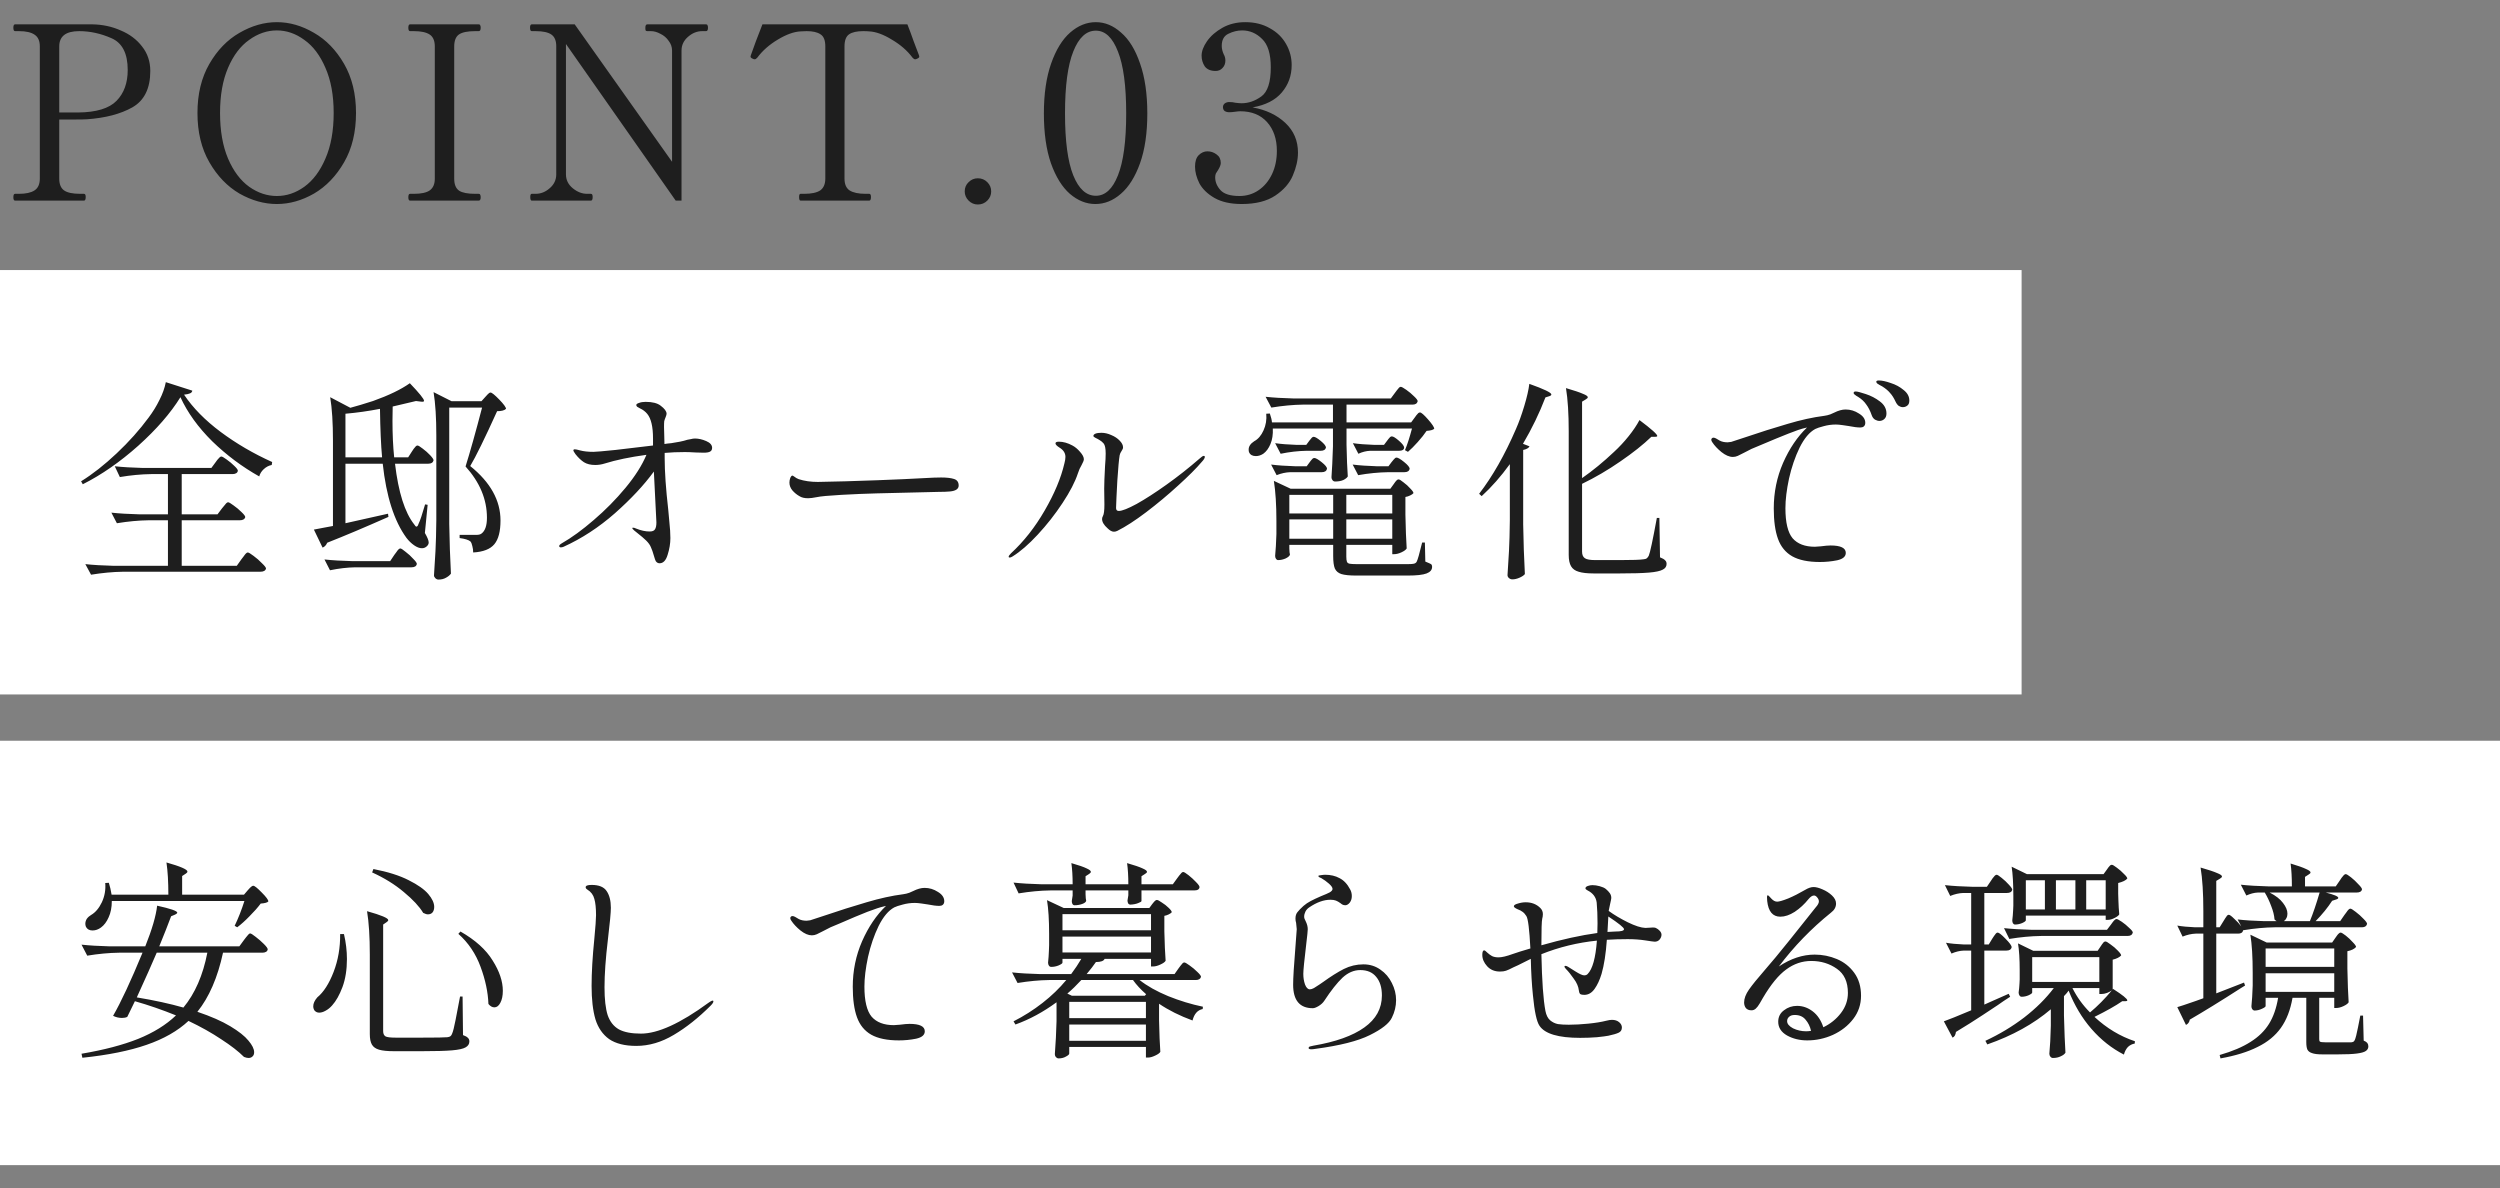
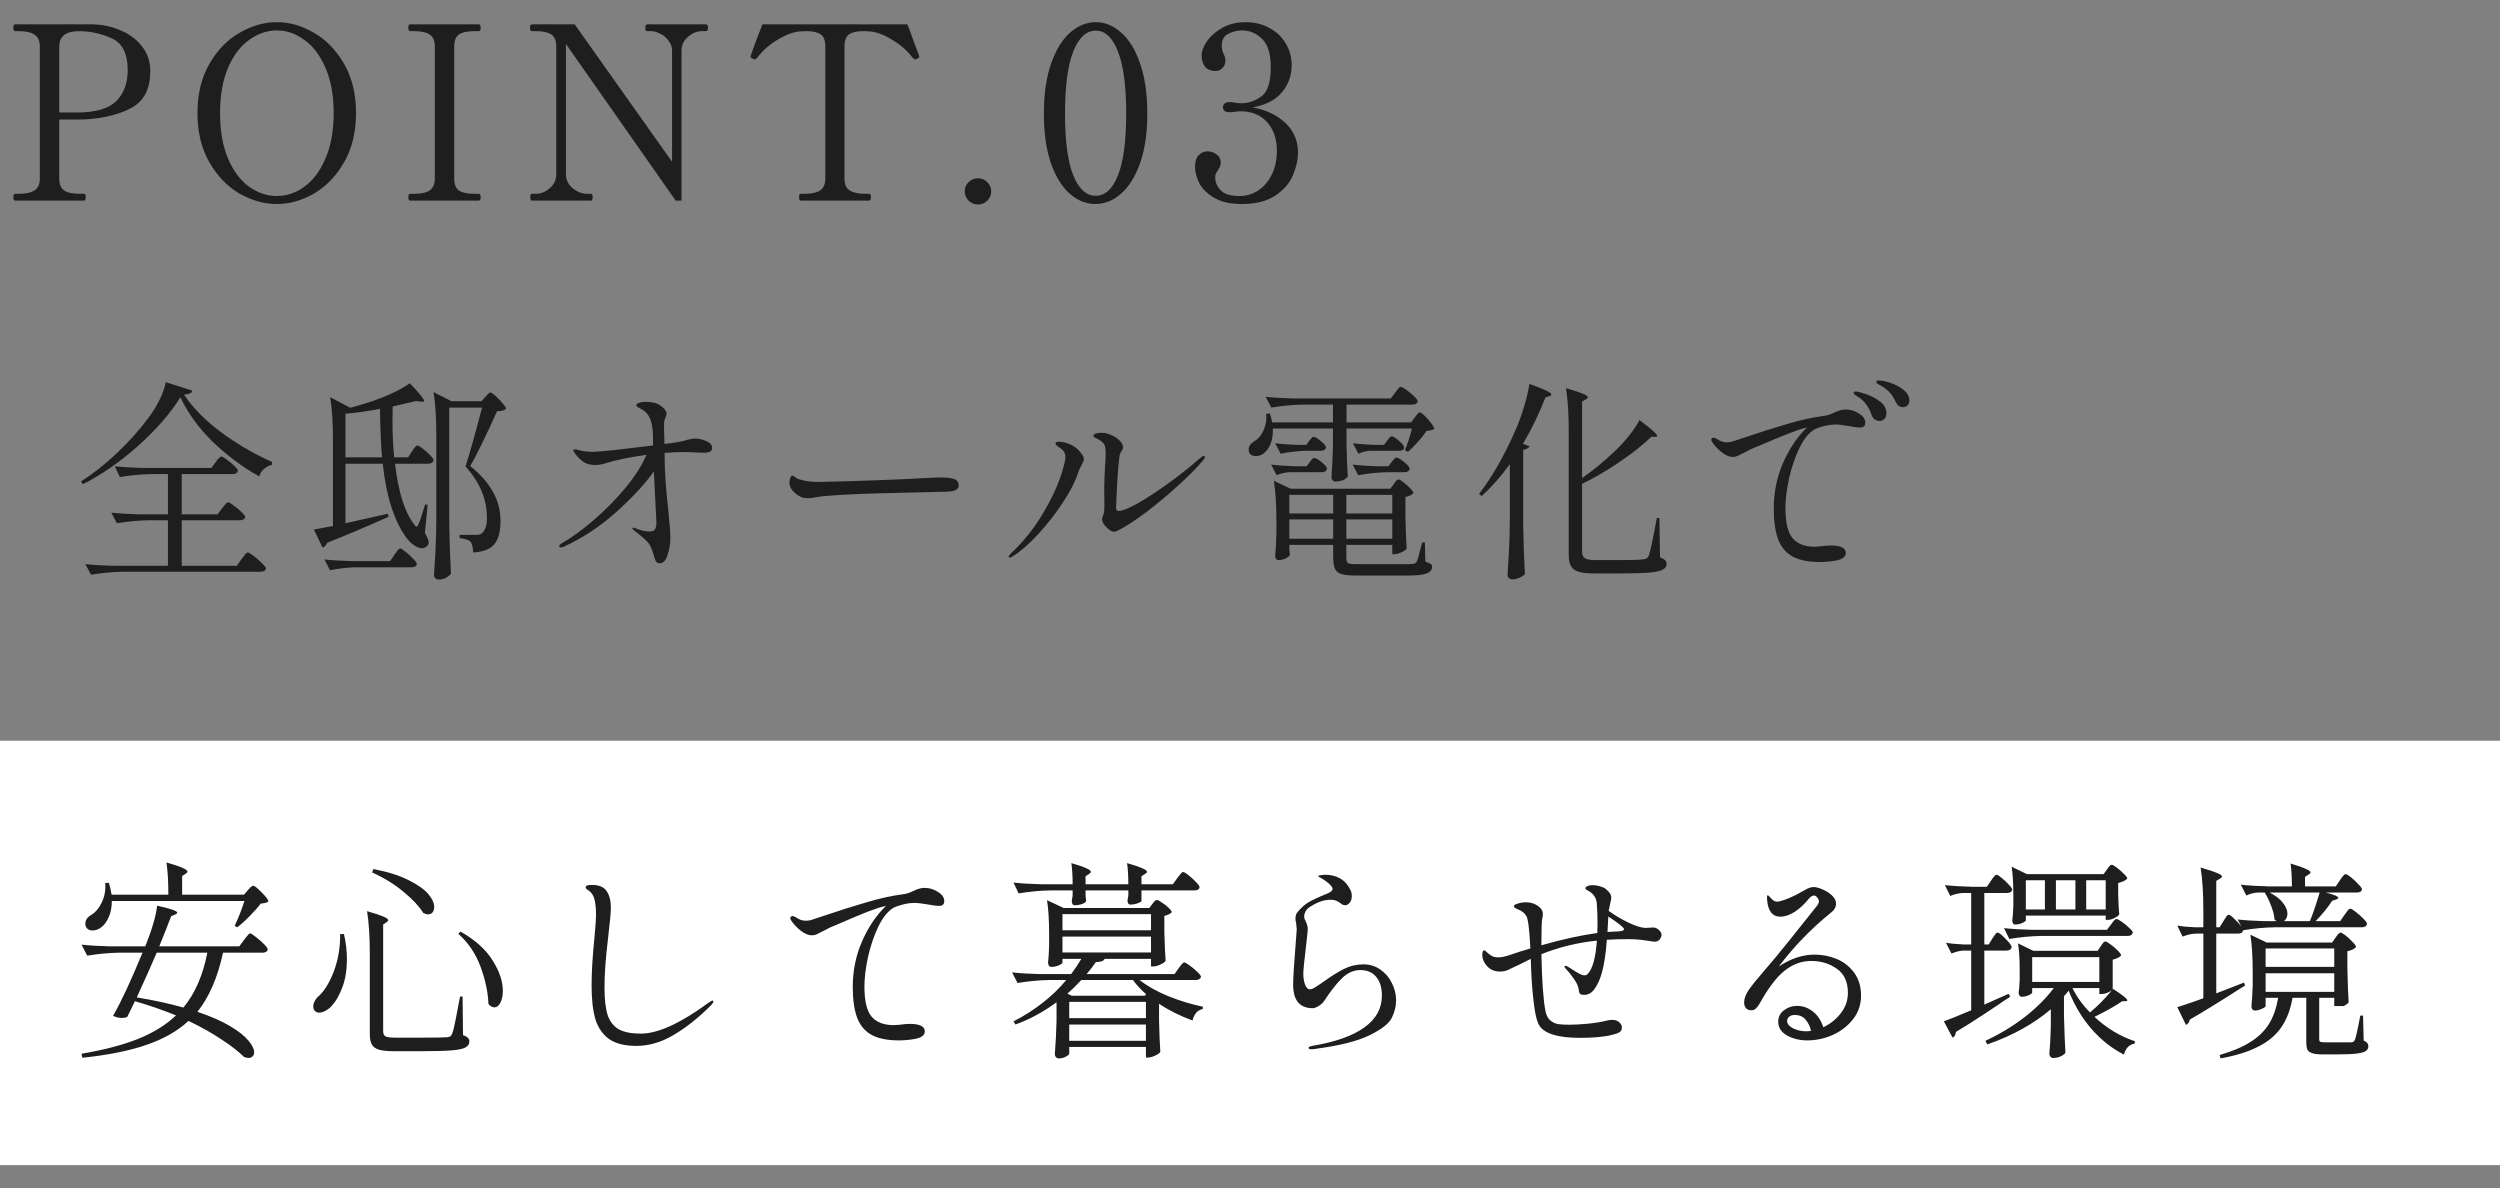
<svg xmlns="http://www.w3.org/2000/svg" width="324" height="154" viewBox="0 0 324 154" fill="none">
  <rect x="0" y="0" width="324" height="154" fill="#808080" stroke="none" />
  <rect y="96" width="324" height="55" fill="white" />
  <path d="M11.957 3.155C13.279 3.176 14.506 3.438 15.639 3.942C16.793 4.424 17.716 5.116 18.408 6.019C19.121 6.921 19.478 7.98 19.478 9.197C19.478 11.462 18.702 13.036 17.149 13.917C15.618 14.777 13.657 15.291 11.265 15.459C10.992 15.48 10.395 15.49 9.472 15.49H7.678V23.137C7.678 23.871 7.888 24.385 8.307 24.678C8.727 24.972 9.419 25.119 10.384 25.119H10.888C11.034 25.119 11.108 25.255 11.108 25.528C11.108 25.843 11.034 26 10.888 26H1.951C1.804 26 1.731 25.853 1.731 25.559C1.731 25.266 1.804 25.119 1.951 25.119H2.454C3.356 25.119 4.028 24.972 4.468 24.678C4.93 24.385 5.161 23.871 5.161 23.137V6.019C5.161 5.305 4.94 4.802 4.5 4.508C4.059 4.193 3.377 4.036 2.454 4.036H1.951C1.804 4.036 1.731 3.889 1.731 3.596C1.731 3.302 1.804 3.155 1.951 3.155H8.559H11.957ZM10.132 14.578C12.482 14.556 14.139 14.053 15.104 13.067C16.069 12.081 16.552 10.749 16.552 9.071C16.552 6.931 15.849 5.557 14.443 4.949C13.059 4.34 11.664 4.036 10.258 4.036C8.538 4.036 7.678 4.697 7.678 6.019V14.578H8.779H10.132ZM35.881 26.441C34.245 26.441 32.629 25.989 31.035 25.087C29.462 24.164 28.161 22.811 27.133 21.028C26.105 19.245 25.591 17.116 25.591 14.64C25.591 12.186 26.105 10.067 27.133 8.284C28.161 6.501 29.462 5.158 31.035 4.256C32.629 3.333 34.245 2.872 35.881 2.872C37.517 2.872 39.122 3.333 40.695 4.256C42.269 5.158 43.569 6.501 44.597 8.284C45.625 10.067 46.139 12.186 46.139 14.64C46.139 17.116 45.625 19.245 44.597 21.028C43.569 22.811 42.269 24.164 40.695 25.087C39.122 25.989 37.517 26.441 35.881 26.441ZM35.881 25.402C37.14 25.402 38.325 25.003 39.437 24.206C40.569 23.388 41.482 22.172 42.174 20.556C42.888 18.92 43.244 16.948 43.244 14.64C43.244 12.354 42.888 10.403 42.174 8.788C41.482 7.172 40.569 5.966 39.437 5.169C38.325 4.351 37.14 3.942 35.881 3.942C34.622 3.942 33.426 4.351 32.294 5.169C31.161 5.966 30.248 7.172 29.556 8.788C28.864 10.403 28.518 12.354 28.518 14.64C28.518 16.948 28.864 18.92 29.556 20.556C30.248 22.172 31.161 23.388 32.294 24.206C33.426 25.003 34.622 25.402 35.881 25.402ZM53.14 26C52.993 26 52.92 25.853 52.92 25.559C52.92 25.266 52.993 25.119 53.14 25.119H53.644C54.587 25.119 55.269 24.972 55.689 24.678C56.129 24.364 56.35 23.86 56.35 23.168V6.019C56.35 5.284 56.129 4.77 55.689 4.477C55.248 4.183 54.566 4.036 53.644 4.036H53.14C52.993 4.036 52.92 3.889 52.92 3.596C52.92 3.302 52.993 3.155 53.14 3.155H62.045C62.15 3.155 62.213 3.197 62.234 3.281C62.276 3.344 62.297 3.449 62.297 3.596C62.297 3.889 62.213 4.036 62.045 4.036H61.573C60.587 4.036 59.884 4.183 59.465 4.477C59.066 4.77 58.867 5.284 58.867 6.019V23.168C58.867 23.902 59.077 24.416 59.496 24.71C59.916 24.983 60.608 25.119 61.573 25.119H62.045C62.15 25.119 62.213 25.161 62.234 25.245C62.276 25.308 62.297 25.413 62.297 25.559C62.297 25.853 62.213 26 62.045 26H53.14ZM68.911 26C68.785 26 68.722 25.843 68.722 25.528C68.722 25.255 68.785 25.119 68.911 25.119H69.415C70.086 25.119 70.694 24.878 71.24 24.395C71.806 23.913 72.09 23.315 72.09 22.602V5.987C72.09 5.274 71.88 4.77 71.46 4.477C71.041 4.183 70.359 4.036 69.415 4.036H68.911C68.764 4.036 68.691 3.889 68.691 3.596C68.691 3.302 68.764 3.155 68.911 3.155H74.481L87.099 20.965V6.553C87.099 6.092 86.952 5.672 86.659 5.295C86.386 4.896 86.029 4.592 85.589 4.382C85.169 4.151 84.76 4.036 84.362 4.036H83.89C83.785 4.036 83.711 4.005 83.669 3.942C83.648 3.858 83.638 3.742 83.638 3.596C83.638 3.302 83.722 3.155 83.89 3.155H91.505C91.609 3.155 91.672 3.197 91.693 3.281C91.735 3.344 91.756 3.449 91.756 3.596C91.756 3.889 91.672 4.036 91.505 4.036H91.001C90.33 4.036 89.711 4.288 89.145 4.791C88.599 5.274 88.326 5.861 88.326 6.553V26H87.571L73.348 5.704V22.602C73.348 23.315 73.642 23.913 74.229 24.395C74.817 24.878 75.436 25.119 76.086 25.119H76.589C76.736 25.119 76.809 25.255 76.809 25.528C76.809 25.843 76.736 26 76.589 26H68.911ZM103.751 26C103.625 26 103.563 25.843 103.563 25.528C103.563 25.255 103.625 25.119 103.751 25.119H104.223C105.167 25.119 105.86 24.972 106.3 24.678C106.741 24.364 106.961 23.85 106.961 23.137V6.019C106.961 5.221 106.751 4.697 106.332 4.445C105.933 4.172 105.335 4.036 104.538 4.036C104.223 4.036 103.961 4.047 103.751 4.068C102.891 4.11 101.905 4.466 100.793 5.137C99.703 5.788 98.822 6.564 98.15 7.466C98.024 7.613 97.909 7.686 97.804 7.686C97.741 7.686 97.668 7.665 97.584 7.623C97.374 7.539 97.269 7.445 97.269 7.34L97.301 7.183C97.448 6.784 97.668 6.176 97.961 5.358C98.276 4.519 98.559 3.784 98.811 3.155H117.597C117.849 3.784 118.121 4.519 118.415 5.358C118.73 6.176 118.96 6.784 119.107 7.183L119.139 7.34C119.139 7.445 119.034 7.539 118.824 7.623C118.74 7.665 118.667 7.686 118.604 7.686C118.499 7.686 118.383 7.613 118.258 7.466C117.586 6.564 116.695 5.788 115.583 5.137C114.492 4.466 113.517 4.11 112.656 4.068C112.468 4.047 112.205 4.036 111.87 4.036C111.052 4.036 110.443 4.172 110.045 4.445C109.646 4.718 109.447 5.242 109.447 6.019V23.137C109.447 23.871 109.667 24.385 110.108 24.678C110.569 24.972 111.261 25.119 112.184 25.119H112.656C112.803 25.119 112.877 25.255 112.877 25.528C112.877 25.843 112.803 26 112.656 26H103.751ZM126.727 26.503C126.266 26.503 125.867 26.336 125.532 26C125.196 25.664 125.028 25.266 125.028 24.804C125.028 24.322 125.196 23.923 125.532 23.608C125.867 23.273 126.266 23.105 126.727 23.105C127.21 23.105 127.619 23.273 127.955 23.608C128.29 23.944 128.458 24.343 128.458 24.804C128.458 25.266 128.29 25.664 127.955 26C127.619 26.336 127.21 26.503 126.727 26.503ZM141.958 26.441C140.783 26.441 139.682 26 138.654 25.119C137.647 24.238 136.829 22.916 136.2 21.154C135.591 19.392 135.287 17.242 135.287 14.703C135.287 12.165 135.602 10.004 136.231 8.221C136.86 6.438 137.679 5.106 138.686 4.225C139.713 3.323 140.825 2.872 142.021 2.872C143.196 2.872 144.287 3.323 145.294 4.225C146.321 5.106 147.14 6.438 147.748 8.221C148.377 10.004 148.692 12.165 148.692 14.703C148.692 17.242 148.377 19.392 147.748 21.154C147.119 22.916 146.29 24.238 145.262 25.119C144.255 26 143.154 26.441 141.958 26.441ZM142.021 25.371C143.238 25.371 144.192 24.49 144.885 22.727C145.598 20.944 145.954 18.27 145.954 14.703C145.954 11.137 145.598 8.462 144.885 6.679C144.192 4.875 143.238 3.973 142.021 3.973C140.783 3.973 139.808 4.875 139.095 6.679C138.381 8.462 138.025 11.137 138.025 14.703C138.025 18.27 138.381 20.944 139.095 22.727C139.808 24.49 140.783 25.371 142.021 25.371ZM162.334 13.917C164.075 14.231 165.491 14.903 166.582 15.931C167.673 16.959 168.218 18.238 168.218 19.77C168.218 20.714 167.998 21.7 167.557 22.727C167.138 23.734 166.383 24.605 165.292 25.339C164.201 26.073 162.743 26.441 160.918 26.441C159.491 26.441 158.317 26.178 157.394 25.654C156.492 25.129 155.841 24.5 155.443 23.766C155.065 23.011 154.876 22.287 154.876 21.595C154.876 20.923 155.034 20.43 155.348 20.116C155.684 19.78 156.062 19.612 156.481 19.612C156.922 19.612 157.32 19.749 157.677 20.021C158.033 20.273 158.212 20.64 158.212 21.123C158.212 21.353 158.096 21.658 157.866 22.035C157.761 22.182 157.666 22.329 157.582 22.476C157.519 22.623 157.488 22.79 157.488 22.979C157.488 23.587 157.719 24.143 158.18 24.647C158.642 25.15 159.46 25.402 160.635 25.402C161.558 25.402 162.386 25.15 163.121 24.647C163.855 24.143 164.432 23.451 164.851 22.57C165.271 21.689 165.481 20.682 165.481 19.549C165.481 18.018 165.061 16.78 164.222 15.836C163.383 14.892 162.219 14.42 160.729 14.42C160.582 14.42 160.362 14.441 160.068 14.483C159.775 14.525 159.523 14.546 159.313 14.546C159.082 14.546 158.883 14.494 158.715 14.389C158.568 14.263 158.495 14.095 158.495 13.885C158.495 13.696 158.568 13.539 158.715 13.413C158.883 13.287 159.082 13.224 159.313 13.224C159.607 13.224 159.879 13.256 160.131 13.319C160.467 13.361 160.729 13.382 160.918 13.382C161.799 13.382 162.649 13.088 163.467 12.501C164.285 11.913 164.694 10.655 164.694 8.725C164.694 6.983 164.316 5.756 163.561 5.043C162.827 4.309 161.967 3.942 160.981 3.942C160.372 3.942 159.775 4.089 159.187 4.382C158.621 4.655 158.338 5.179 158.338 5.956C158.338 6.291 158.422 6.648 158.589 7.025C158.736 7.277 158.81 7.55 158.81 7.844C158.81 8.242 158.684 8.567 158.432 8.819C158.201 9.071 157.908 9.197 157.551 9.197C156.901 9.197 156.429 8.997 156.135 8.599C155.862 8.179 155.726 7.718 155.726 7.214C155.726 6.648 155.957 6.029 156.418 5.358C156.901 4.665 157.572 4.078 158.432 3.596C159.292 3.113 160.278 2.872 161.39 2.872C162.607 2.872 163.666 3.134 164.568 3.658C165.491 4.162 166.194 4.844 166.676 5.704C167.159 6.543 167.4 7.455 167.4 8.441C167.4 9.805 166.97 10.99 166.11 11.997C165.271 12.983 164.012 13.623 162.334 13.917Z" fill="#1E1E1E" />
-   <rect y="35" width="262" height="55" fill="white" />
-   <path d="M23.385 51.477C22.104 53.546 20.283 55.641 17.922 57.764C15.561 59.869 13.164 61.534 10.729 62.76L10.51 62.376C11.992 61.461 13.53 60.253 15.122 58.752C16.714 57.252 18.096 55.705 19.267 54.113C19.816 53.381 20.283 52.621 20.667 51.834C21.07 51.047 21.344 50.279 21.491 49.528L24.922 50.627C24.904 50.791 24.803 50.91 24.62 50.983C24.456 51.057 24.199 51.111 23.852 51.148C25.005 52.868 26.588 54.479 28.601 55.98C30.614 57.48 32.838 58.78 35.272 59.878L35.217 60.262C34.833 60.335 34.485 60.518 34.174 60.811C33.881 61.086 33.689 61.397 33.597 61.745C31.383 60.5 29.351 58.981 27.503 57.188C25.673 55.376 24.3 53.472 23.385 51.477ZM28.766 65.89C28.857 65.798 28.949 65.689 29.04 65.561C29.132 65.432 29.223 65.323 29.315 65.231C29.406 65.139 29.488 65.094 29.562 65.094C29.672 65.094 29.909 65.231 30.275 65.506C30.642 65.762 30.98 66.045 31.291 66.357C31.621 66.668 31.785 66.887 31.785 67.015C31.712 67.29 31.474 67.427 31.072 67.427H23.55V73.329H30.687L31.291 72.478C31.346 72.405 31.438 72.286 31.566 72.121C31.694 71.939 31.794 71.81 31.868 71.737C31.959 71.646 32.041 71.6 32.115 71.6C32.224 71.6 32.472 71.746 32.856 72.039C33.259 72.332 33.625 72.652 33.954 73C34.302 73.329 34.476 73.558 34.476 73.686C34.402 73.961 34.155 74.098 33.734 74.098H15.918C14.618 74.116 13.246 74.245 11.8 74.482L11.059 73.11C12.066 73.22 13.283 73.293 14.71 73.329H21.765V67.427H19.267C17.968 67.445 16.595 67.574 15.149 67.811L14.435 66.439C15.442 66.549 16.659 66.622 18.087 66.659H21.765V61.443H19.596C18.297 61.461 16.943 61.589 15.534 61.827L14.875 60.427C15.881 60.537 17.098 60.61 18.526 60.647H27.393L27.942 59.905C28.015 59.814 28.088 59.713 28.162 59.603C28.253 59.493 28.345 59.393 28.436 59.301C28.528 59.21 28.61 59.164 28.683 59.164C28.793 59.164 29.022 59.292 29.369 59.548C29.735 59.805 30.065 60.079 30.358 60.372C30.669 60.665 30.825 60.875 30.825 61.003C30.806 61.15 30.733 61.26 30.605 61.333C30.477 61.406 30.321 61.443 30.138 61.443H23.55V66.659H28.189L28.766 65.89ZM44.77 67.811C45.887 67.574 47.726 67.162 50.288 66.576L50.343 66.988C47.287 68.342 44.642 69.459 42.409 70.337C42.263 70.667 42.062 70.877 41.805 70.969L40.68 68.635L41.97 68.388L43.151 68.168V57.105C43.151 54.799 43.032 52.923 42.794 51.477L45.402 52.85C46.225 52.63 47.204 52.338 48.339 51.972C50.389 51.24 51.981 50.471 53.116 49.666C54.342 50.947 54.955 51.706 54.955 51.944C54.955 52.054 54.827 52.091 54.571 52.054L53.912 51.972C52.795 52.246 51.789 52.484 50.892 52.685C50.874 53.088 50.865 53.701 50.865 54.525C50.865 56.282 50.938 57.865 51.084 59.274H52.896L53.39 58.505C53.445 58.432 53.518 58.322 53.61 58.176C53.72 58.029 53.811 57.92 53.884 57.846C53.958 57.773 54.031 57.737 54.104 57.737C54.214 57.737 54.443 57.874 54.79 58.148C55.138 58.405 55.458 58.688 55.751 58.999C56.044 59.31 56.19 59.53 56.19 59.658C56.117 59.951 55.888 60.097 55.504 60.097H51.194C51.633 63.813 52.466 66.439 53.692 67.976C53.802 68.159 53.894 68.251 53.967 68.251C54.077 68.251 54.168 68.132 54.241 67.894C54.443 67.491 54.726 66.649 55.092 65.368L55.422 65.423L55.065 69.074C55.394 69.642 55.559 70.053 55.559 70.31C55.559 70.474 55.486 70.63 55.339 70.776C55.156 70.959 54.937 71.051 54.68 71.051C54.369 71.051 54.031 70.923 53.665 70.667C53.299 70.41 52.969 70.09 52.676 69.706C51.084 67.528 50.059 64.325 49.602 60.097H44.77V67.811ZM58.222 67.894C58.258 70.163 58.332 72.314 58.441 74.345C58.295 74.546 58.084 74.72 57.81 74.867C57.535 75.031 57.206 75.114 56.822 75.114C56.675 75.114 56.538 75.05 56.41 74.922C56.3 74.812 56.245 74.693 56.245 74.565C56.318 73.485 56.383 72.442 56.437 71.435C56.492 70.41 56.529 69.074 56.547 67.427V56.446C56.547 54.14 56.428 52.264 56.19 50.819L58.524 51.999H62.395L62.889 51.45C62.962 51.377 63.062 51.267 63.191 51.121C63.337 50.956 63.465 50.873 63.575 50.873C63.74 50.873 64.115 51.175 64.701 51.779C65.286 52.383 65.579 52.786 65.579 52.987C65.378 53.189 64.993 53.289 64.426 53.289C62.815 56.84 61.653 59.21 60.94 60.4C63.557 62.504 64.865 64.856 64.865 67.455C64.865 68.864 64.6 69.889 64.069 70.529C63.538 71.17 62.623 71.527 61.324 71.6C61.324 71.307 61.287 71.033 61.214 70.776C61.159 70.502 61.077 70.3 60.967 70.172C60.729 69.971 60.262 69.825 59.567 69.733V69.321H61.736C62.029 69.321 62.248 69.266 62.395 69.157C62.87 68.809 63.108 68.123 63.108 67.098C63.108 64.719 62.184 62.504 60.336 60.454C60.921 58.588 61.635 56.044 62.477 52.823H58.222V67.894ZM49.245 52.987C47.744 53.28 46.253 53.491 44.77 53.619V59.274H49.519C49.373 57.7 49.282 55.605 49.245 52.987ZM46.06 73.522C45.017 73.54 43.919 73.668 42.766 73.906L42.052 72.506C43.059 72.616 44.276 72.689 45.704 72.725H50.563L51.112 71.902C51.166 71.829 51.249 71.719 51.359 71.573C51.468 71.408 51.56 71.289 51.633 71.216C51.725 71.124 51.807 71.078 51.88 71.078C51.99 71.078 52.219 71.225 52.567 71.518C52.933 71.792 53.262 72.094 53.555 72.424C53.866 72.735 54.022 72.954 54.022 73.082C53.967 73.375 53.738 73.522 53.335 73.522H46.06ZM90.066 56.831C90.524 56.831 91.009 56.941 91.521 57.16C92.034 57.38 92.29 57.672 92.29 58.039C92.29 58.276 92.198 58.441 92.015 58.533C91.851 58.624 91.576 58.67 91.192 58.67L90.176 58.642C89.59 58.606 89.124 58.588 88.776 58.588C87.824 58.588 86.946 58.624 86.141 58.697V59.356C86.141 61.113 86.296 63.355 86.607 66.082C86.626 66.247 86.671 66.75 86.745 67.592C86.836 68.434 86.882 69.147 86.882 69.733C86.882 70.429 86.763 71.152 86.525 71.902C86.305 72.634 85.958 73 85.482 73C85.28 73 85.116 72.909 84.988 72.725C84.933 72.634 84.85 72.396 84.741 72.012C84.612 71.554 84.484 71.188 84.356 70.914C84.246 70.639 84.045 70.355 83.752 70.063C83.404 69.733 83.075 69.45 82.764 69.212C82.471 68.974 82.279 68.818 82.188 68.745C82.023 68.599 81.94 68.498 81.94 68.443C81.94 68.406 81.977 68.388 82.05 68.388C82.16 68.388 82.288 68.425 82.435 68.498C83.057 68.754 83.642 68.882 84.192 68.882C84.539 68.882 84.768 68.791 84.878 68.608C85.006 68.425 85.07 68.123 85.07 67.702L84.741 61.113C83.46 62.87 81.776 64.673 79.689 66.521C77.603 68.351 75.388 69.797 73.046 70.859C72.918 70.914 72.799 70.941 72.689 70.941C72.616 70.941 72.561 70.923 72.524 70.886C72.488 70.85 72.469 70.813 72.469 70.776C72.469 70.667 72.579 70.548 72.799 70.419C74.08 69.687 75.462 68.681 76.944 67.4C78.445 66.119 79.817 64.728 81.062 63.227C82.306 61.726 83.212 60.299 83.78 58.944C81.638 59.237 79.836 59.612 78.372 60.07C77.969 60.198 77.557 60.262 77.136 60.262C76.551 60.262 76.066 60.143 75.681 59.905C75.315 59.667 74.949 59.32 74.583 58.862C74.4 58.606 74.309 58.441 74.309 58.368C74.309 58.276 74.373 58.231 74.501 58.231C74.629 58.231 74.849 58.276 75.16 58.368C75.636 58.496 76.221 58.56 76.917 58.56C77.21 58.56 78.161 58.478 79.772 58.313C81.4 58.13 83.02 57.938 84.631 57.737V57.599V56.831C84.631 55.312 84.384 54.25 83.889 53.646C83.633 53.335 83.322 53.097 82.956 52.932C82.773 52.841 82.645 52.768 82.572 52.713C82.499 52.64 82.462 52.566 82.462 52.493C82.462 52.383 82.581 52.292 82.819 52.219C83.057 52.127 83.341 52.081 83.67 52.081C84.548 52.081 85.198 52.246 85.619 52.576C86.132 52.96 86.388 53.308 86.388 53.619C86.388 53.71 86.351 53.847 86.278 54.031C86.186 54.25 86.122 54.433 86.086 54.58C86.067 54.726 86.058 54.982 86.058 55.348C86.058 55.733 86.067 56.071 86.086 56.364L86.113 57.544C86.296 57.508 86.589 57.471 86.992 57.435C87.632 57.325 88.007 57.261 88.117 57.242C88.483 57.169 88.803 57.087 89.078 56.995C89.188 56.977 89.334 56.95 89.517 56.913C89.719 56.858 89.902 56.831 90.066 56.831ZM104.726 64.572C104.25 64.572 103.875 64.481 103.6 64.298C103.271 64.115 102.969 63.868 102.694 63.556C102.438 63.245 102.31 62.907 102.31 62.541C102.31 62.339 102.347 62.138 102.42 61.937C102.511 61.736 102.603 61.635 102.694 61.635C102.731 61.635 102.813 61.681 102.941 61.772C103.124 61.919 103.317 62.028 103.518 62.102C104.25 62.339 105.073 62.458 105.989 62.458C106.775 62.44 107.974 62.413 109.585 62.376C111.195 62.321 112.568 62.275 113.703 62.239C116.137 62.147 118.159 62.056 119.77 61.964C120.703 61.909 121.435 61.882 121.966 61.882C122.679 61.882 123.238 61.946 123.64 62.074C124.043 62.202 124.244 62.486 124.244 62.925C124.244 63.364 123.869 63.62 123.119 63.694C122.753 63.73 122.249 63.749 121.609 63.749L113.648 63.941C112.238 63.977 110.701 64.041 109.036 64.133C107.389 64.225 106.318 64.325 105.824 64.435C105.366 64.526 105 64.572 104.726 64.572ZM144.367 68.91C144.11 68.91 143.836 68.763 143.543 68.47C143.067 68.049 142.829 67.647 142.829 67.263C142.829 67.134 142.866 67.006 142.939 66.878C143.067 66.659 143.131 66.164 143.131 65.396L143.104 63.337C143.104 62.824 143.113 62.431 143.131 62.156L143.214 60.4C143.269 59.759 143.296 59.219 143.296 58.78C143.296 58.103 143.205 57.663 143.022 57.462C142.857 57.279 142.692 57.142 142.527 57.05C142.363 56.941 142.18 56.84 141.978 56.748C141.795 56.657 141.704 56.574 141.704 56.501C141.704 56.373 141.795 56.273 141.978 56.199C142.161 56.126 142.418 56.09 142.747 56.09C143.168 56.09 143.598 56.19 144.037 56.391C144.476 56.574 144.833 56.812 145.108 57.105C145.401 57.398 145.547 57.691 145.547 57.984C145.547 58.112 145.483 58.267 145.355 58.45C145.227 58.633 145.144 58.816 145.108 58.999C145.016 59.53 144.916 60.628 144.806 62.294C144.714 63.959 144.66 65.139 144.641 65.835C144.641 66.091 144.76 66.219 144.998 66.219C145.419 66.219 146.188 65.917 147.304 65.313C148.42 64.691 149.711 63.858 151.175 62.815C152.639 61.772 154.066 60.647 155.457 59.439C155.714 59.201 155.897 59.082 156.006 59.082C156.098 59.082 156.144 59.127 156.144 59.219C156.144 59.365 156.016 59.576 155.759 59.85C155.046 60.692 154.021 61.717 152.685 62.925C151.367 64.133 149.985 65.286 148.539 66.384C147.112 67.464 145.867 68.269 144.806 68.8C144.66 68.873 144.513 68.91 144.367 68.91ZM130.86 72.259C130.769 72.259 130.723 72.222 130.723 72.149C130.723 72.058 130.824 71.911 131.025 71.71C132.69 70.172 134.145 68.324 135.39 66.164C136.653 63.986 137.504 61.955 137.943 60.07C138.034 59.741 138.08 59.457 138.08 59.219C138.08 58.725 137.824 58.322 137.311 58.011C136.964 57.791 136.79 57.608 136.79 57.462C136.79 57.316 136.936 57.242 137.229 57.242C137.796 57.242 138.382 57.407 138.986 57.737C139.334 57.92 139.663 58.194 139.974 58.56C140.304 58.926 140.468 59.246 140.468 59.521C140.468 59.667 140.368 59.924 140.166 60.29C139.983 60.583 139.828 60.93 139.7 61.333C139.334 62.449 138.666 63.739 137.696 65.204C136.744 66.649 135.673 68.013 134.484 69.294C133.313 70.557 132.224 71.499 131.217 72.121C131.071 72.213 130.952 72.259 130.86 72.259ZM183.349 54.113C183.404 54.04 183.477 53.939 183.568 53.811C183.678 53.683 183.761 53.591 183.815 53.536C183.889 53.481 183.962 53.454 184.035 53.454C184.2 53.454 184.548 53.756 185.078 54.36C185.609 54.964 185.874 55.367 185.874 55.568C185.728 55.714 185.399 55.806 184.886 55.842C184.593 56.282 184.209 56.767 183.733 57.297C183.276 57.81 182.855 58.231 182.47 58.56L182.086 58.34C182.379 57.645 182.681 56.712 182.992 55.54H174.509V57.654C174.546 59.393 174.601 60.756 174.674 61.745C174.582 61.909 174.39 62.065 174.097 62.211C173.805 62.339 173.448 62.404 173.027 62.404C172.899 62.404 172.789 62.349 172.697 62.239C172.606 62.129 172.56 62.001 172.56 61.854C172.633 60.866 172.697 59.53 172.752 57.846V55.54H164.956C164.992 56.309 164.892 56.977 164.654 57.544C164.416 58.112 164.105 58.533 163.72 58.807C163.409 59.008 163.089 59.109 162.76 59.109C162.32 59.109 162.028 58.944 161.881 58.615C161.845 58.542 161.826 58.423 161.826 58.258C161.826 57.855 162.064 57.499 162.54 57.188C163.052 56.913 163.455 56.446 163.748 55.788C164.059 55.11 164.178 54.387 164.105 53.619L164.571 53.591C164.736 54.067 164.828 54.452 164.846 54.744H172.752V52.438H168.881C167.582 52.457 166.209 52.585 164.764 52.823L164.022 51.423C165.029 51.532 166.246 51.606 167.674 51.642H180.247L180.796 50.901C180.869 50.809 180.951 50.7 181.043 50.572C181.153 50.425 181.244 50.315 181.317 50.242C181.391 50.169 181.464 50.132 181.537 50.132C181.647 50.132 181.885 50.26 182.251 50.517C182.617 50.773 182.955 51.057 183.266 51.368C183.578 51.66 183.733 51.871 183.733 51.999C183.66 52.292 183.44 52.438 183.074 52.438H174.509V54.744H182.882L183.349 54.113ZM177.584 58.423C177.071 58.441 176.559 58.569 176.046 58.807L175.333 57.435C176.083 57.544 176.998 57.618 178.078 57.654H179.368L179.78 57.105C179.817 57.05 179.871 56.977 179.945 56.886C180.036 56.776 180.109 56.693 180.164 56.639C180.238 56.584 180.311 56.556 180.384 56.556C180.567 56.556 180.878 56.748 181.317 57.133C181.757 57.517 181.976 57.81 181.976 58.011C181.958 58.286 181.738 58.423 181.317 58.423H177.584ZM169.678 57.133C169.732 57.078 169.815 56.977 169.925 56.831C170.034 56.684 170.144 56.611 170.254 56.611C170.437 56.611 170.748 56.794 171.187 57.16C171.627 57.526 171.846 57.81 171.846 58.011C171.773 58.286 171.544 58.423 171.16 58.423H169.321C168.241 58.441 167.125 58.569 165.972 58.807L165.258 57.435C166.008 57.544 166.923 57.618 168.003 57.654H169.293L169.678 57.133ZM180.356 59.878C180.411 59.805 180.503 59.695 180.631 59.548C180.759 59.384 180.878 59.301 180.988 59.301C181.171 59.301 181.5 59.493 181.976 59.878C182.452 60.262 182.69 60.555 182.69 60.756C182.635 61.049 182.406 61.196 182.004 61.196H179.917C178.673 61.214 177.373 61.342 176.019 61.58L175.305 60.207C176.184 60.317 177.227 60.39 178.435 60.427H179.945L180.356 59.878ZM167.207 61.196C166.64 61.214 166.054 61.342 165.45 61.58L164.736 60.207C165.615 60.317 166.658 60.39 167.866 60.427H169.348L169.732 59.905C169.769 59.85 169.824 59.777 169.897 59.686C169.989 59.576 170.062 59.493 170.117 59.439C170.19 59.384 170.263 59.356 170.336 59.356C170.519 59.356 170.84 59.539 171.297 59.905C171.755 60.271 171.984 60.555 171.984 60.756C171.91 61.049 171.682 61.196 171.297 61.196H167.207ZM180.631 62.733C180.686 62.66 180.75 62.568 180.823 62.458C180.915 62.349 180.988 62.266 181.043 62.211C181.116 62.156 181.189 62.129 181.262 62.129C181.372 62.129 181.583 62.257 181.894 62.513C182.223 62.751 182.516 63.017 182.772 63.309C183.047 63.584 183.184 63.785 183.184 63.913C183.093 64.023 182.946 64.124 182.745 64.215C182.562 64.307 182.36 64.371 182.141 64.407V66.686C182.177 68.516 182.232 69.98 182.306 71.078C182.214 71.243 181.994 71.408 181.647 71.573C181.299 71.737 180.979 71.82 180.686 71.82H180.439V70.612H174.482V72.121C174.482 72.433 174.509 72.661 174.564 72.808C174.619 72.936 174.729 73.018 174.894 73.055C175.077 73.091 175.369 73.11 175.772 73.11H182.525C182.855 73.11 183.093 73.091 183.239 73.055C183.404 73.018 183.523 72.936 183.596 72.808C183.724 72.588 183.962 71.755 184.31 70.31H184.666L184.721 72.78C185.124 72.945 185.371 73.055 185.463 73.11C185.554 73.183 185.6 73.302 185.6 73.467C185.6 73.851 185.362 74.135 184.886 74.318C184.41 74.501 183.596 74.592 182.443 74.592H175.772C174.912 74.592 174.271 74.528 173.85 74.4C173.448 74.272 173.164 74.034 172.999 73.686C172.853 73.339 172.78 72.79 172.78 72.039V70.612H167.097V71.078C167.115 71.261 167.125 71.426 167.125 71.573C167.143 71.719 167.161 71.82 167.179 71.874C167.143 72.039 166.96 72.204 166.63 72.369C166.301 72.515 165.972 72.588 165.642 72.588C165.532 72.588 165.441 72.533 165.368 72.424C165.294 72.314 165.258 72.186 165.258 72.039C165.331 71.289 165.386 70.346 165.423 69.212V67.51C165.423 65.442 165.313 63.712 165.093 62.321L167.262 63.337H180.192L180.631 62.733ZM172.78 66.549V64.133H167.097V66.549H172.78ZM180.439 66.549V64.133H174.482V66.549H180.439ZM167.097 67.317V69.816H172.78V67.317H167.097ZM174.482 67.317V69.816H180.439V67.317H174.482ZM195.675 60.152C194.522 61.745 193.305 63.126 192.024 64.298L191.694 63.996C193.433 61.745 195.025 58.944 196.471 55.595C196.837 54.772 197.194 53.783 197.542 52.63C197.889 51.477 198.109 50.517 198.2 49.748C200.104 50.425 201.055 50.883 201.055 51.121C201.055 51.212 200.973 51.285 200.808 51.34L200.287 51.505C199.5 53.555 198.53 55.559 197.377 57.517L198.228 57.846C198.118 58.066 197.844 58.222 197.404 58.313V67.949C197.441 70.218 197.514 72.369 197.624 74.4C197.496 74.565 197.267 74.72 196.938 74.867C196.608 75.013 196.297 75.086 196.004 75.086C195.84 75.086 195.693 75.031 195.565 74.922C195.437 74.812 195.373 74.684 195.373 74.537C195.446 73.457 195.51 72.414 195.565 71.408C195.62 70.383 195.656 69.047 195.675 67.4V60.152ZM205.036 61.964C206.427 60.994 207.8 59.869 209.154 58.588C209.849 57.947 210.49 57.261 211.075 56.529C211.661 55.797 212.128 55.101 212.476 54.442C214.013 55.595 214.782 56.282 214.782 56.501C214.782 56.574 214.69 56.611 214.507 56.611H214.013C212.97 57.618 211.634 58.679 210.005 59.795C208.394 60.912 206.738 61.882 205.036 62.705V71.49C205.036 71.893 205.155 72.176 205.393 72.341C205.631 72.506 206.088 72.588 206.765 72.588H209.95C211.579 72.588 212.613 72.552 213.052 72.478C213.235 72.46 213.363 72.414 213.436 72.341C213.528 72.268 213.61 72.158 213.683 72.012C213.848 71.646 214.196 70.017 214.727 67.125H215.056L215.138 72.231C215.468 72.359 215.687 72.488 215.797 72.616C215.925 72.725 215.989 72.881 215.989 73.082C215.989 73.412 215.825 73.659 215.495 73.824C215.166 74.007 214.571 74.135 213.711 74.208C212.851 74.281 211.579 74.318 209.895 74.318H206.546C205.704 74.318 205.054 74.245 204.597 74.098C204.139 73.97 203.81 73.732 203.608 73.384C203.407 73.037 203.306 72.552 203.306 71.929V55.925C203.306 53.619 203.188 51.743 202.95 50.297C204.011 50.608 204.743 50.855 205.146 51.038C205.567 51.203 205.777 51.349 205.777 51.477C205.777 51.569 205.695 51.66 205.53 51.752L205.036 52.054V61.964ZM239.186 53.07C239.809 53.07 240.385 53.244 240.916 53.591C241.465 53.921 241.74 54.323 241.74 54.799C241.74 55.001 241.675 55.156 241.547 55.266C241.438 55.357 241.291 55.403 241.108 55.403C240.724 55.403 240.211 55.339 239.571 55.211C239.443 55.193 239.196 55.156 238.83 55.101C238.464 55.046 238.162 55.019 237.924 55.019C237.375 55.019 236.844 55.092 236.331 55.238C235.837 55.367 235.48 55.486 235.261 55.595C234.51 55.998 233.833 56.803 233.229 58.011C232.644 59.219 232.186 60.555 231.857 62.019C231.546 63.483 231.39 64.764 231.39 65.862C231.39 67.711 231.701 69.01 232.323 69.761C232.964 70.493 233.925 70.859 235.206 70.859L235.975 70.804C236.524 70.731 236.945 70.694 237.237 70.694C238.555 70.694 239.214 71.014 239.214 71.655C239.214 72.131 238.839 72.451 238.088 72.616C237.356 72.762 236.615 72.835 235.865 72.835C234.346 72.835 233.147 72.588 232.269 72.094C231.408 71.6 230.795 70.85 230.429 69.843C230.063 68.836 229.88 67.519 229.88 65.89C229.88 63.803 230.283 61.836 231.088 59.988C231.912 58.121 232.946 56.593 234.19 55.403L233.971 55.458C233.458 55.568 232.726 55.815 231.774 56.199C230.841 56.565 229.642 57.059 228.178 57.682L226.998 58.176C226.851 58.249 226.531 58.414 226.037 58.67C225.689 58.853 225.415 58.99 225.213 59.082C225.012 59.173 224.802 59.219 224.582 59.219C224.124 59.219 223.63 59.008 223.1 58.588C222.587 58.167 222.194 57.746 221.919 57.325C221.828 57.197 221.782 57.087 221.782 56.995C221.782 56.922 221.809 56.858 221.864 56.803C221.919 56.748 221.983 56.721 222.056 56.721C222.166 56.721 222.285 56.758 222.413 56.831C222.45 56.849 222.605 56.941 222.88 57.105C223.154 57.252 223.493 57.325 223.896 57.325C223.987 57.325 224.143 57.306 224.362 57.27C224.417 57.252 224.975 57.069 226.037 56.721C228.087 56.025 229.963 55.431 231.665 54.937C233.385 54.424 234.968 54.076 236.414 53.893C236.688 53.857 236.954 53.793 237.21 53.701C237.466 53.591 237.631 53.518 237.704 53.481C238.253 53.207 238.747 53.07 239.186 53.07ZM246.599 52.768C246.434 52.768 246.26 52.713 246.077 52.603C245.912 52.475 245.775 52.292 245.665 52.054C245.446 51.578 245.208 51.203 244.951 50.928C244.714 50.636 244.375 50.352 243.936 50.077C243.826 50.004 243.707 49.94 243.579 49.885C243.469 49.812 243.368 49.748 243.277 49.693C243.204 49.62 243.167 49.547 243.167 49.474C243.167 49.364 243.277 49.309 243.496 49.309C243.899 49.309 244.412 49.419 245.034 49.638C245.674 49.84 246.233 50.142 246.708 50.544C247.203 50.928 247.45 51.386 247.45 51.917C247.45 52.228 247.358 52.447 247.175 52.576C247.01 52.704 246.818 52.768 246.599 52.768ZM243.579 54.552C243.396 54.552 243.204 54.497 243.002 54.387C242.801 54.259 242.655 54.058 242.563 53.783C242.38 53.253 242.151 52.804 241.877 52.438C241.621 52.054 241.273 51.725 240.834 51.45C240.779 51.413 240.687 51.358 240.559 51.285C240.449 51.212 240.367 51.148 240.312 51.093C240.257 51.038 240.23 50.983 240.23 50.928C240.23 50.8 240.321 50.736 240.504 50.736C240.706 50.736 241.136 50.846 241.794 51.066C242.472 51.285 243.085 51.606 243.634 52.026C244.201 52.447 244.485 52.969 244.485 53.591C244.485 53.902 244.393 54.14 244.21 54.305C244.027 54.47 243.817 54.552 243.579 54.552ZM14.49 116.772C14.49 117.595 14.353 118.3 14.079 118.886C13.822 119.471 13.493 119.91 13.09 120.203C12.743 120.459 12.377 120.588 11.992 120.588C11.59 120.588 11.306 120.432 11.141 120.121C11.086 119.975 11.059 119.846 11.059 119.737C11.059 119.499 11.123 119.279 11.251 119.078C11.398 118.876 11.581 118.712 11.8 118.584C12.367 118.254 12.834 117.705 13.2 116.936C13.566 116.15 13.713 115.317 13.639 114.438L14.106 114.411C14.252 114.868 14.371 115.381 14.463 115.948H21.82C21.82 114.283 21.738 112.892 21.573 111.775C23.385 112.288 24.291 112.681 24.291 112.956C24.291 113.047 24.218 113.139 24.071 113.23L23.605 113.532V115.948H31.621L32.115 115.372C32.17 115.317 32.27 115.207 32.417 115.042C32.581 114.878 32.719 114.795 32.828 114.795C32.993 114.795 33.359 115.088 33.927 115.674C34.494 116.241 34.778 116.625 34.778 116.827C34.65 116.973 34.32 117.065 33.789 117.101C33.405 117.614 32.92 118.163 32.334 118.748C31.767 119.334 31.236 119.81 30.742 120.176L30.413 119.984C30.889 118.995 31.309 117.925 31.675 116.772H14.49ZM22.808 131.596C21.052 130.882 19.276 130.269 17.483 129.757L16.494 131.788C16.311 131.88 16.083 131.925 15.808 131.925C15.405 131.925 15.021 131.834 14.655 131.651C15.68 129.876 16.952 127.149 18.471 123.47H15.424C14.124 123.488 12.752 123.616 11.306 123.854L10.565 122.427C11.571 122.537 12.788 122.61 14.216 122.647H18.828C19.706 120.45 20.219 118.693 20.365 117.376C22.104 117.76 22.973 118.062 22.973 118.282C22.973 118.355 22.882 118.437 22.699 118.529L22.177 118.748C21.774 119.828 21.262 121.127 20.64 122.647H31.017L31.621 121.823C31.712 121.713 31.804 121.594 31.895 121.466C31.987 121.338 32.078 121.228 32.17 121.137C32.261 121.027 32.343 120.972 32.417 120.972C32.526 120.972 32.764 121.118 33.13 121.411C33.515 121.704 33.872 122.015 34.201 122.345C34.531 122.674 34.695 122.903 34.695 123.031C34.677 123.177 34.604 123.287 34.476 123.36C34.347 123.433 34.192 123.47 34.009 123.47H28.903C28.207 126.691 27.1 129.244 25.581 131.129C27.32 131.715 28.738 132.337 29.836 132.996C30.934 133.655 31.721 134.277 32.197 134.863C32.691 135.448 32.938 135.952 32.938 136.373C32.938 136.611 32.865 136.794 32.719 136.922C32.591 137.05 32.417 137.114 32.197 137.114C32.051 137.114 31.858 137.068 31.621 136.977C30.907 136.263 29.928 135.503 28.683 134.698C27.457 133.874 26.039 133.078 24.428 132.31C23.037 133.609 21.225 134.643 18.993 135.412C16.778 136.18 14.005 136.739 10.675 137.086L10.565 136.565C13.475 136.071 15.918 135.43 17.895 134.643C19.889 133.838 21.527 132.822 22.808 131.596ZM20.31 123.47C19.743 124.806 18.883 126.737 17.73 129.262C20.036 129.647 22.049 130.086 23.769 130.58C25.27 128.768 26.304 126.398 26.871 123.47H20.31ZM48.394 112.626C50.279 112.993 51.807 113.477 52.978 114.081C54.15 114.667 54.992 115.262 55.504 115.866C56.016 116.47 56.273 117.028 56.273 117.54C56.273 117.833 56.199 118.071 56.053 118.254C55.907 118.419 55.705 118.501 55.449 118.501C55.303 118.501 55.101 118.437 54.845 118.309C54.351 117.486 53.518 116.589 52.347 115.619C51.176 114.63 49.803 113.779 48.229 113.066L48.394 112.626ZM47.927 123.717C47.927 121.411 47.808 119.535 47.57 118.089C49.401 118.602 50.316 118.986 50.316 119.242C50.316 119.334 50.242 119.425 50.096 119.517L49.657 119.819V133.627C49.657 133.957 49.757 134.186 49.959 134.314C50.16 134.424 50.599 134.478 51.276 134.478H54.708C56.556 134.478 57.645 134.46 57.975 134.424C58.158 134.405 58.295 134.359 58.386 134.286C58.478 134.213 58.551 134.094 58.606 133.929C58.716 133.691 58.862 133.106 59.045 132.172C59.228 131.239 59.42 130.232 59.622 129.153H59.951L60.006 134.149C60.317 134.259 60.528 134.378 60.638 134.506C60.766 134.616 60.83 134.771 60.83 134.973C60.83 135.302 60.665 135.558 60.336 135.741C60.024 135.924 59.439 136.052 58.579 136.126C57.718 136.199 56.419 136.235 54.68 136.235H51.057C50.215 136.235 49.574 136.171 49.135 136.043C48.696 135.915 48.385 135.695 48.202 135.384C48.019 135.073 47.927 134.616 47.927 134.012V123.717ZM59.677 120.725C61.598 121.823 62.989 123.077 63.849 124.486C64.728 125.877 65.167 127.185 65.167 128.411C65.167 129.052 65.057 129.574 64.838 129.976C64.636 130.361 64.38 130.553 64.069 130.553C63.794 130.553 63.538 130.406 63.3 130.114C63.245 128.594 62.907 126.993 62.285 125.309C61.662 123.607 60.702 122.18 59.402 121.027L59.677 120.725ZM44.578 121.054C44.834 122.152 44.962 123.232 44.962 124.294C44.962 125.666 44.77 126.874 44.386 127.917C44.002 128.942 43.553 129.738 43.041 130.306C42.785 130.599 42.501 130.827 42.19 130.992C41.897 131.157 41.622 131.239 41.366 131.239C41.128 131.239 40.927 131.148 40.762 130.965C40.652 130.8 40.597 130.617 40.597 130.415C40.597 130.049 40.771 129.665 41.119 129.262C41.943 128.585 42.647 127.487 43.233 125.968C43.819 124.449 44.102 122.811 44.084 121.054H44.578ZM82.462 135.549C80.98 135.549 79.808 135.256 78.948 134.671C78.106 134.067 77.511 133.206 77.164 132.09C76.834 130.955 76.67 129.519 76.67 127.78C76.67 126.041 76.789 124.001 77.026 121.658C77.173 120.121 77.246 119.105 77.246 118.611C77.246 117.696 77.173 116.991 77.026 116.497C76.898 115.985 76.596 115.582 76.121 115.289C75.974 115.198 75.901 115.097 75.901 114.987C75.901 114.786 76.157 114.685 76.67 114.685C77.621 114.685 78.271 114.951 78.619 115.482C78.985 116.012 79.168 116.735 79.168 117.65C79.168 118.254 79.04 119.627 78.783 121.768C78.491 124.202 78.344 126.261 78.344 127.945C78.344 129.5 78.481 130.708 78.756 131.568C79.049 132.41 79.534 133.023 80.211 133.408C80.888 133.774 81.84 133.957 83.066 133.957C85.262 133.957 88.172 132.63 91.796 129.976C91.832 129.958 91.915 129.903 92.043 129.812C92.189 129.72 92.299 129.674 92.372 129.674C92.427 129.674 92.455 129.711 92.455 129.784C92.455 129.912 92.336 130.095 92.098 130.333C90.524 131.907 88.932 133.17 87.321 134.122C85.729 135.073 84.109 135.549 82.462 135.549ZM119.824 115.07C120.447 115.07 121.023 115.244 121.554 115.591C122.103 115.921 122.377 116.323 122.377 116.799C122.377 117.001 122.313 117.156 122.185 117.266C122.076 117.357 121.929 117.403 121.746 117.403C121.362 117.403 120.849 117.339 120.209 117.211C120.081 117.193 119.834 117.156 119.468 117.101C119.102 117.046 118.8 117.019 118.562 117.019C118.013 117.019 117.482 117.092 116.969 117.238C116.475 117.367 116.118 117.486 115.899 117.595C115.148 117.998 114.471 118.803 113.867 120.011C113.282 121.219 112.824 122.555 112.495 124.019C112.184 125.483 112.028 126.764 112.028 127.862C112.028 129.711 112.339 131.01 112.961 131.761C113.602 132.493 114.563 132.859 115.844 132.859L116.613 132.804C117.162 132.731 117.583 132.694 117.875 132.694C119.193 132.694 119.852 133.014 119.852 133.655C119.852 134.131 119.477 134.451 118.726 134.616C117.994 134.762 117.253 134.835 116.503 134.835C114.984 134.835 113.785 134.588 112.906 134.094C112.046 133.6 111.433 132.85 111.067 131.843C110.701 130.836 110.518 129.519 110.518 127.89C110.518 125.804 110.921 123.836 111.726 121.988C112.55 120.121 113.584 118.593 114.828 117.403L114.609 117.458C114.096 117.568 113.364 117.806 112.412 118.172C111.479 118.538 110.28 119.041 108.816 119.682L107.636 120.176C107.489 120.249 107.169 120.414 106.675 120.67C106.327 120.853 106.053 120.99 105.851 121.082C105.65 121.173 105.439 121.219 105.22 121.219C104.762 121.219 104.268 121.009 103.737 120.588C103.225 120.167 102.832 119.746 102.557 119.325C102.466 119.197 102.42 119.087 102.42 118.995C102.42 118.922 102.447 118.858 102.502 118.803C102.557 118.748 102.621 118.721 102.694 118.721C102.804 118.721 102.923 118.757 103.051 118.831C103.088 118.849 103.243 118.94 103.518 119.105C103.792 119.252 104.131 119.325 104.534 119.325C104.625 119.325 104.781 119.307 105 119.27C105.055 119.252 105.613 119.069 106.675 118.721C108.725 118.025 110.601 117.431 112.303 116.936C114.023 116.424 115.606 116.076 117.052 115.893C117.326 115.857 117.592 115.793 117.848 115.701C118.104 115.591 118.269 115.518 118.342 115.482C118.891 115.207 119.385 115.07 119.824 115.07ZM152.575 113.807C152.63 113.734 152.712 113.624 152.822 113.477C152.95 113.313 153.051 113.194 153.124 113.121C153.197 113.047 153.27 113.011 153.344 113.011C153.453 113.011 153.682 113.148 154.03 113.423C154.378 113.697 154.698 113.99 154.991 114.301C155.302 114.612 155.457 114.832 155.457 114.96C155.439 115.253 155.21 115.399 154.771 115.399H147.935V116.772C147.935 116.845 147.789 116.936 147.496 117.046C147.222 117.156 146.892 117.22 146.508 117.238C146.38 117.238 146.279 117.184 146.206 117.074C146.151 116.964 146.124 116.836 146.124 116.689C146.124 116.689 146.16 116.47 146.233 116.031V115.399H140.688V115.893C140.706 116.076 140.716 116.25 140.716 116.415C140.734 116.561 140.752 116.671 140.77 116.744C140.734 116.909 140.56 117.046 140.249 117.156C139.938 117.266 139.608 117.321 139.261 117.321C139.151 117.321 139.059 117.266 138.986 117.156C138.931 117.046 138.904 116.918 138.904 116.772C138.904 116.772 138.94 116.534 139.014 116.058V115.399H136.131C134.832 115.417 133.459 115.546 132.013 115.783L131.354 114.383C132.361 114.493 133.578 114.566 135.005 114.603H139.014C139.014 113.542 138.959 112.626 138.849 111.858C139.8 112.132 140.459 112.361 140.825 112.544C141.191 112.709 141.374 112.855 141.374 112.983C141.374 113.075 141.301 113.166 141.155 113.258L140.688 113.56V114.603H146.233C146.233 113.542 146.179 112.626 146.069 111.858C147.02 112.132 147.688 112.361 148.073 112.544C148.457 112.709 148.649 112.855 148.649 112.983C148.649 113.075 148.567 113.166 148.402 113.258L147.935 113.56V114.603H151.998L152.575 113.807ZM152.74 125.502C152.813 125.41 152.895 125.3 152.987 125.172C153.096 125.026 153.188 124.916 153.261 124.843C153.334 124.769 153.408 124.733 153.481 124.733C153.591 124.733 153.819 124.861 154.167 125.117C154.533 125.373 154.872 125.657 155.183 125.968C155.494 126.261 155.65 126.472 155.65 126.6C155.576 126.874 155.348 127.011 154.963 127.011H147.688C148.658 127.78 149.894 128.476 151.394 129.098C152.895 129.702 154.396 130.159 155.897 130.47L155.869 130.772C155.21 130.9 154.771 131.395 154.551 132.255C152.904 131.651 151.458 130.928 150.214 130.086V132.227C150.251 133.966 150.306 135.329 150.379 136.318C150.287 136.482 150.058 136.647 149.692 136.812C149.345 136.977 149.043 137.059 148.786 137.059H148.512V135.686H138.574V136.537C138.574 136.647 138.437 136.775 138.162 136.922C137.888 137.086 137.568 137.169 137.202 137.169C137.074 137.169 136.955 137.114 136.845 137.004C136.753 136.894 136.708 136.766 136.708 136.62C136.817 135.192 136.891 133.765 136.927 132.337V129.894C135.207 131.157 133.432 132.118 131.601 132.776L131.354 132.365C132.69 131.687 133.944 130.891 135.115 129.976C136.287 129.061 137.311 128.073 138.19 127.011H135.994C134.694 127.03 133.322 127.158 131.876 127.396L131.162 126.023C132.169 126.133 133.386 126.206 134.813 126.243H138.821C139.315 125.584 139.755 124.925 140.139 124.266H137.696V124.76C137.696 124.852 137.531 124.971 137.202 125.117C136.891 125.245 136.57 125.309 136.241 125.309C136.113 125.309 136.012 125.254 135.939 125.145C135.866 125.035 135.829 124.907 135.829 124.76C135.884 124.248 135.921 123.735 135.939 123.223L135.966 122.482V121.054C135.966 119.242 135.875 117.778 135.692 116.662L137.861 117.678H148.951L149.336 117.156C149.39 117.101 149.473 117.001 149.583 116.854C149.711 116.708 149.83 116.634 149.939 116.634C150.049 116.634 150.26 116.744 150.571 116.964C150.9 117.165 151.193 117.394 151.449 117.65C151.724 117.906 151.861 118.099 151.861 118.227C151.788 118.318 151.66 118.41 151.477 118.501C151.294 118.593 151.102 118.657 150.9 118.693V120.697C150.937 122.308 150.992 123.58 151.065 124.513C150.974 124.678 150.745 124.843 150.379 125.007C150.031 125.172 149.72 125.254 149.445 125.254H149.171V124.266H143.159C143.049 124.541 142.674 124.678 142.033 124.678C141.722 125.136 141.319 125.657 140.825 126.243H152.218L152.74 125.502ZM149.171 120.56V118.474H137.696V120.56H149.171ZM149.171 121.384H137.696V123.443H149.171V121.384ZM138.904 129.043H148.375L148.539 128.851C147.844 128.247 147.277 127.634 146.837 127.011H140.139C139.517 127.689 138.913 128.274 138.327 128.768L138.904 129.043ZM138.574 131.953H148.512V129.839H138.574V131.953ZM138.574 132.776V134.89H148.512V132.776H138.574ZM169.952 135.988C169.714 135.988 169.595 135.933 169.595 135.824C169.595 135.732 169.641 135.668 169.732 135.631C169.842 135.595 169.998 135.558 170.199 135.522C173.109 135.027 175.314 134.24 176.815 133.161C178.334 132.081 179.094 130.699 179.094 129.015C179.094 127.991 178.847 127.185 178.352 126.6C177.877 126.014 177.19 125.721 176.294 125.721C175.47 125.721 174.701 126.051 173.988 126.709C173.292 127.368 172.505 128.366 171.627 129.702C171.462 129.958 171.215 130.187 170.885 130.388C170.574 130.571 170.327 130.663 170.144 130.663C168.442 130.663 167.591 129.647 167.591 127.615C167.591 126.755 167.692 125.099 167.893 122.647C168.003 121.219 168.058 120.478 168.058 120.423C168.058 120.313 168.03 120.039 167.976 119.599C167.921 119.435 167.893 119.252 167.893 119.05C167.893 118.703 167.976 118.428 168.14 118.227C168.305 118.007 168.57 117.733 168.936 117.403C169.211 117.165 169.522 116.955 169.87 116.772C170.217 116.589 170.666 116.378 171.215 116.14C171.727 115.939 172.103 115.774 172.34 115.646C172.578 115.5 172.697 115.353 172.697 115.207C172.697 115.024 172.542 114.795 172.231 114.521C171.92 114.246 171.59 114.008 171.242 113.807C171.187 113.77 171.105 113.734 170.995 113.697C170.904 113.642 170.858 113.587 170.858 113.532C170.858 113.477 170.968 113.441 171.187 113.423C171.425 113.386 171.608 113.368 171.737 113.368C172.45 113.368 173.073 113.514 173.603 113.807C174.152 114.081 174.61 114.566 174.976 115.262C175.122 115.518 175.195 115.811 175.195 116.14C175.195 116.47 175.104 116.753 174.921 116.991C174.738 117.211 174.546 117.321 174.344 117.321C174.198 117.321 174.061 117.284 173.933 117.211C173.823 117.119 173.75 117.065 173.713 117.046C173.512 116.9 173.32 116.79 173.137 116.717C172.954 116.644 172.716 116.607 172.423 116.607C171.563 116.607 170.648 116.936 169.678 117.595C169.458 117.742 169.293 117.925 169.183 118.144C169.074 118.364 169.019 118.584 169.019 118.803C169.019 118.968 169.083 119.16 169.211 119.38C169.394 119.746 169.485 120.093 169.485 120.423C169.485 120.624 169.421 121.256 169.293 122.317C169.037 124.458 168.909 125.758 168.909 126.215C168.909 126.709 168.982 127.167 169.129 127.588C169.293 128.009 169.504 128.219 169.76 128.219C169.906 128.219 170.08 128.164 170.282 128.055C170.501 127.926 170.73 127.78 170.968 127.615C171.206 127.451 171.38 127.332 171.489 127.258C172.478 126.545 173.365 125.987 174.152 125.584C174.958 125.181 175.809 124.98 176.705 124.98C177.529 124.98 178.261 125.209 178.902 125.666C179.542 126.105 180.036 126.682 180.384 127.396C180.75 128.11 180.933 128.851 180.933 129.619C180.933 130.406 180.75 131.166 180.384 131.898C180.036 132.63 179.085 133.38 177.529 134.149C175.992 134.918 173.64 135.512 170.474 135.933C170.254 135.97 170.08 135.988 169.952 135.988ZM214.589 120.258C214.791 120.35 214.965 120.478 215.111 120.643C215.257 120.807 215.331 120.972 215.331 121.137C215.331 121.356 215.248 121.567 215.083 121.768C214.919 121.951 214.708 122.043 214.452 122.043C214.342 122.043 213.94 121.988 213.244 121.878C212.549 121.768 211.78 121.713 210.938 121.713C209.987 121.713 209.09 121.741 208.248 121.796C208.12 123.607 207.891 125.081 207.562 126.215C207.324 127.002 207.022 127.652 206.656 128.164C206.29 128.677 205.85 128.933 205.338 128.933C205.045 128.933 204.853 128.887 204.761 128.796C204.688 128.704 204.643 128.567 204.624 128.384C204.569 127.872 204.35 127.359 203.965 126.847C203.599 126.316 203.261 125.895 202.95 125.584C202.822 125.456 202.757 125.346 202.757 125.254C202.757 125.2 202.794 125.172 202.867 125.172C202.959 125.172 203.069 125.209 203.197 125.282C203.288 125.337 203.608 125.538 204.158 125.886C204.707 126.234 205.091 126.407 205.311 126.407C205.494 126.407 205.64 126.353 205.75 126.243C206.39 125.602 206.793 124.156 206.958 121.905C204.45 122.162 202.053 122.747 199.765 123.662C199.838 127.14 200.012 129.592 200.287 131.019C200.397 131.568 200.598 131.971 200.891 132.227C201.202 132.484 201.54 132.648 201.906 132.721C202.272 132.776 202.739 132.804 203.306 132.804C204.075 132.804 204.917 132.758 205.832 132.667C206.765 132.575 207.552 132.447 208.193 132.282C208.486 132.209 208.724 132.172 208.907 132.172C209.291 132.172 209.602 132.273 209.84 132.474C210.078 132.676 210.197 132.904 210.197 133.161C210.197 133.49 210.051 133.719 209.758 133.847C209.483 133.975 209.044 134.103 208.44 134.231C208.166 134.286 207.671 134.35 206.958 134.424C206.262 134.478 205.539 134.506 204.789 134.506C201.97 134.506 200.214 133.984 199.518 132.941C199.152 132.41 198.868 131.093 198.667 128.988C198.521 127.579 198.429 126.005 198.393 124.266L197.624 124.651C197.276 124.815 196.983 124.962 196.745 125.09C196.508 125.2 196.306 125.291 196.141 125.364C195.721 125.584 195.4 125.73 195.181 125.804C194.979 125.877 194.714 125.913 194.385 125.913C193.707 125.913 193.158 125.685 192.737 125.227C192.316 124.769 192.106 124.275 192.106 123.745C192.106 123.36 192.188 123.168 192.353 123.168C192.426 123.168 192.564 123.269 192.765 123.47C192.966 123.653 193.167 123.8 193.369 123.909C193.588 124.019 193.872 124.074 194.22 124.074C194.641 124.074 195.254 123.928 196.059 123.635C196.572 123.452 197.331 123.214 198.338 122.921C198.21 120.45 198.036 119.05 197.816 118.721C197.67 118.483 197.505 118.3 197.322 118.172C197.157 118.044 196.947 117.934 196.691 117.842C196.361 117.696 196.196 117.568 196.196 117.458C196.196 117.312 196.37 117.193 196.718 117.101C197.066 116.991 197.404 116.936 197.734 116.936C198.502 116.936 199.134 117.184 199.628 117.678C199.848 117.897 199.957 118.163 199.957 118.474C199.957 118.602 199.948 118.712 199.93 118.803C199.912 118.895 199.893 118.977 199.875 119.05C199.802 119.361 199.765 120.478 199.765 122.399V122.509C202.455 121.741 204.871 121.21 207.013 120.917C207.031 120.624 207.04 120.203 207.04 119.654C207.04 118.666 207.003 117.769 206.93 116.964C206.839 116.268 206.445 115.747 205.75 115.399C205.567 115.308 205.475 115.216 205.475 115.125C205.475 114.997 205.576 114.896 205.777 114.823C205.979 114.749 206.18 114.713 206.381 114.713C206.674 114.713 206.985 114.759 207.315 114.85C207.662 114.942 207.928 115.061 208.111 115.207C208.33 115.39 208.504 115.573 208.632 115.756C208.76 115.939 208.824 116.15 208.824 116.387C208.824 116.461 208.769 116.735 208.66 117.211L208.495 118.007V118.062C209.172 118.556 209.987 119.041 210.938 119.517C211.908 119.993 212.677 120.24 213.244 120.258C213.427 120.258 213.601 120.249 213.766 120.231C213.93 120.212 214.077 120.203 214.205 120.203C214.388 120.203 214.516 120.222 214.589 120.258ZM209.346 120.725C210.096 120.725 210.472 120.624 210.472 120.423C210.472 120.222 209.794 119.673 208.44 118.776L208.33 120.78C208.806 120.743 209.145 120.725 209.346 120.725ZM235.178 123.717C236.185 123.717 237.146 123.909 238.061 124.294C238.976 124.678 239.726 125.273 240.312 126.078C240.898 126.883 241.19 127.872 241.19 129.043C241.19 130.178 240.852 131.184 240.175 132.063C239.498 132.941 238.619 133.627 237.539 134.122C236.478 134.597 235.371 134.835 234.218 134.835C233.248 134.835 232.378 134.625 231.61 134.204C230.841 133.765 230.457 133.17 230.457 132.419C230.457 131.797 230.704 131.303 231.198 130.937C231.692 130.553 232.259 130.361 232.9 130.361C233.632 130.361 234.309 130.599 234.931 131.074C235.554 131.55 236.011 132.236 236.304 133.133C237.219 132.694 237.979 132.081 238.583 131.294C239.186 130.507 239.488 129.638 239.488 128.686C239.488 127.258 239.013 126.215 238.061 125.556C237.109 124.879 236.002 124.541 234.739 124.541C233.568 124.541 232.488 124.907 231.5 125.639C230.512 126.353 229.505 127.579 228.48 129.317C228.389 129.464 228.251 129.702 228.068 130.031C227.885 130.342 227.711 130.571 227.547 130.717C227.382 130.864 227.199 130.937 226.998 130.937C226.668 130.937 226.421 130.836 226.257 130.635C226.11 130.434 226.037 130.196 226.037 129.921C226.037 129.409 226.247 128.851 226.668 128.247C227.108 127.625 227.766 126.81 228.645 125.804C229.542 124.779 230.612 123.488 231.857 121.933C233.101 120.377 233.861 119.425 234.135 119.078L234.986 118.007C235.078 117.897 235.188 117.76 235.316 117.595C235.462 117.431 235.563 117.293 235.618 117.184C235.691 117.055 235.728 116.936 235.728 116.827C235.728 116.644 235.654 116.47 235.508 116.305C235.38 116.14 235.243 116.058 235.096 116.058C234.876 116.058 234.639 116.214 234.382 116.525C233.852 117.184 233.257 117.733 232.598 118.172C231.939 118.593 231.317 118.803 230.731 118.803C229.743 118.803 229.176 118.126 229.029 116.772L229.002 116.25C229.002 116.104 229.038 116.031 229.112 116.031C229.166 116.031 229.322 116.177 229.578 116.47C229.816 116.726 230.063 116.854 230.319 116.854C230.576 116.854 231.051 116.717 231.747 116.442C232.442 116.15 233.165 115.783 233.916 115.344C234.337 115.088 234.712 114.96 235.041 114.96C235.352 114.96 235.737 115.061 236.194 115.262C236.67 115.463 237.082 115.729 237.43 116.058C237.777 116.387 237.951 116.735 237.951 117.101C237.951 117.559 237.732 117.952 237.292 118.282C234.748 120.331 232.497 122.656 230.539 125.254C232.076 124.23 233.623 123.717 235.178 123.717ZM234.08 133.655C234.245 133.655 234.456 133.637 234.712 133.6C234.584 133.033 234.346 132.548 233.998 132.145C233.669 131.742 233.202 131.541 232.598 131.541C232.269 131.541 232.021 131.623 231.857 131.788C231.692 131.935 231.61 132.118 231.61 132.337C231.61 132.685 231.866 132.996 232.378 133.271C232.909 133.527 233.476 133.655 234.08 133.655ZM273.062 112.681C273.117 112.608 273.181 112.517 273.255 112.407C273.346 112.297 273.419 112.215 273.474 112.16C273.547 112.105 273.621 112.077 273.694 112.077C273.804 112.077 274.023 112.206 274.353 112.462C274.682 112.7 274.984 112.965 275.259 113.258C275.551 113.532 275.698 113.734 275.698 113.862C275.497 114.1 275.103 114.292 274.517 114.438V115.838L274.545 116.689C274.563 117.33 274.6 117.934 274.655 118.501C274.581 118.648 274.38 118.803 274.051 118.968C273.74 119.133 273.447 119.215 273.172 119.215H272.898V118.666H262.548V119.27C262.548 119.361 262.393 119.48 262.082 119.627C261.77 119.755 261.459 119.819 261.148 119.819C261.038 119.819 260.947 119.764 260.874 119.654C260.819 119.544 260.791 119.416 260.791 119.27C260.846 118.849 260.883 118.419 260.901 117.98L260.929 117.376V116.14C260.929 114.53 260.855 113.258 260.709 112.325L262.686 113.285H272.623L273.062 112.681ZM258.211 121.631C258.266 121.539 258.339 121.429 258.43 121.301C258.54 121.155 258.623 121.045 258.678 120.972C258.751 120.899 258.824 120.862 258.897 120.862C259.062 120.862 259.4 121.127 259.913 121.658C260.444 122.189 260.709 122.555 260.709 122.756C260.654 123.049 260.425 123.196 260.023 123.196H257.168V130.196L258.211 129.729L260.325 128.796L260.517 129.18C259.858 129.601 259.327 129.958 258.925 130.251C258.705 130.397 258.055 130.827 256.976 131.541C255.896 132.255 254.734 132.987 253.489 133.737C253.471 133.902 253.425 134.057 253.352 134.204C253.279 134.332 253.178 134.424 253.05 134.478L251.924 132.365C252.547 132.145 253.727 131.669 255.466 130.937V123.196H254.505C253.992 123.214 253.462 123.342 252.913 123.58L252.199 122.18C252.821 122.29 253.571 122.363 254.45 122.399H255.466V115.729H254.45C253.901 115.747 253.334 115.875 252.748 116.113L252.062 114.713C253.068 114.823 254.285 114.896 255.713 114.932H257.497L258.019 114.164C258.092 114.072 258.165 113.962 258.238 113.834C258.33 113.706 258.421 113.596 258.513 113.505C258.604 113.413 258.687 113.368 258.76 113.368C258.87 113.368 259.089 113.505 259.419 113.779C259.766 114.054 260.078 114.347 260.352 114.658C260.645 114.969 260.791 115.189 260.791 115.317C260.718 115.591 260.489 115.729 260.105 115.729H257.168V122.399H257.744L258.211 121.631ZM265.019 117.87V114.081H262.548V117.87H265.019ZM268.972 117.87V114.081H266.447V117.87H268.972ZM272.898 117.87V114.081H270.372V117.87H272.898ZM264.525 121.301C263.225 121.32 261.853 121.448 260.407 121.686L259.721 120.286C260.727 120.395 261.944 120.469 263.372 120.505H273.062L273.584 119.819C273.639 119.764 273.712 119.663 273.804 119.517C273.913 119.371 274.005 119.27 274.078 119.215C274.151 119.142 274.225 119.105 274.298 119.105C274.408 119.105 274.636 119.224 274.984 119.462C275.332 119.7 275.652 119.965 275.945 120.258C276.256 120.533 276.412 120.734 276.412 120.862C276.338 121.155 276.11 121.301 275.725 121.301H264.525ZM272.266 122.619C272.303 122.564 272.358 122.482 272.431 122.372C272.523 122.244 272.596 122.152 272.651 122.097C272.724 122.043 272.797 122.015 272.87 122.015C272.98 122.015 273.2 122.143 273.529 122.399C273.877 122.637 274.188 122.903 274.463 123.196C274.755 123.488 274.902 123.699 274.902 123.827C274.682 124.065 274.316 124.248 273.804 124.376V128.247L273.859 128.164C275.085 128.951 275.698 129.446 275.698 129.647C275.698 129.72 275.616 129.757 275.451 129.757H275.039C274.197 130.342 272.998 131.019 271.443 131.788C273.017 133.252 274.765 134.305 276.686 134.945L276.659 135.247C276.329 135.302 276.036 135.448 275.78 135.686C275.542 135.943 275.368 136.272 275.259 136.675C273.685 135.869 272.285 134.762 271.058 133.353C269.832 131.944 268.844 130.287 268.094 128.384C267.947 128.604 267.746 128.842 267.49 129.098V131.596C267.545 133.682 267.609 135.293 267.682 136.428C267.572 136.611 267.371 136.766 267.078 136.894C266.785 137.041 266.447 137.114 266.062 137.114C265.934 137.114 265.824 137.059 265.733 136.949C265.641 136.839 265.595 136.711 265.595 136.565C265.687 135.65 265.751 134.433 265.788 132.914V130.8C263.555 132.703 260.81 134.222 257.552 135.357L257.305 134.89C259.117 134.048 260.791 133.042 262.329 131.87C263.866 130.681 265.147 129.409 266.172 128.055H263.372V128.631C263.372 128.723 263.216 128.842 262.905 128.988C262.612 129.116 262.31 129.18 261.999 129.18C261.889 129.18 261.798 129.125 261.725 129.015C261.652 128.906 261.615 128.778 261.615 128.631C261.67 128.247 261.706 127.862 261.725 127.478C261.725 127.258 261.734 127.075 261.752 126.929V125.776C261.752 124.294 261.679 123.122 261.533 122.262L263.509 123.223H271.855L272.266 122.619ZM263.372 124.047V127.258H272.074V124.047H263.372ZM268.588 128.055C269.173 129.226 269.933 130.278 270.866 131.212C271.855 130.388 272.797 129.436 273.694 128.357C273.547 128.466 273.337 128.576 273.062 128.686C272.806 128.778 272.568 128.823 272.349 128.823H272.074V128.055H268.588ZM290.961 127.725L290.385 128.082C287.823 129.729 285.626 131.083 283.796 132.145C283.741 132.474 283.577 132.703 283.302 132.831L282.177 130.525C282.451 130.452 283.247 130.187 284.565 129.729C285.187 129.51 285.517 129.391 285.553 129.372V120.999H284.565C284.016 121.018 283.449 121.146 282.863 121.384L282.177 119.956C282.817 120.066 283.586 120.139 284.483 120.176H285.553V118.062C285.553 115.756 285.434 113.88 285.196 112.434C286.221 112.727 286.935 112.965 287.338 113.148C287.759 113.313 287.969 113.459 287.969 113.587C287.969 113.679 287.887 113.77 287.722 113.862L287.228 114.164V120.176H287.667L288.161 119.38C288.216 119.288 288.289 119.169 288.381 119.023C288.491 118.858 288.573 118.739 288.628 118.666C288.701 118.593 288.774 118.556 288.847 118.556C288.976 118.556 289.213 118.73 289.561 119.078C289.927 119.407 290.229 119.737 290.467 120.066L290 119.16C290.934 119.27 292.069 119.343 293.405 119.38H295.052C294.978 119.343 294.887 119.27 294.777 119.16C294.741 118.629 294.594 118.044 294.338 117.403C294.1 116.763 293.825 116.186 293.514 115.674H292.608C292.151 115.692 291.657 115.82 291.126 116.058L290.412 114.658C291.419 114.768 292.636 114.841 294.063 114.878H297.028C297.028 113.725 296.973 112.736 296.863 111.913C297.833 112.206 298.501 112.443 298.868 112.626C299.252 112.791 299.444 112.938 299.444 113.066C299.444 113.157 299.362 113.249 299.197 113.34L298.73 113.642V114.878H302.711L303.26 114.081C303.333 113.99 303.406 113.88 303.479 113.752C303.571 113.624 303.662 113.514 303.754 113.423C303.845 113.331 303.928 113.285 304.001 113.285C304.111 113.285 304.34 113.423 304.687 113.697C305.035 113.972 305.355 114.274 305.648 114.603C305.959 114.914 306.115 115.134 306.115 115.262C306.06 115.536 305.822 115.674 305.401 115.674H301.421C302.5 115.948 303.04 116.177 303.04 116.36C303.04 116.451 302.94 116.525 302.738 116.58L302.244 116.744C301.677 117.623 300.963 118.501 300.103 119.38H303.287L303.836 118.584C303.891 118.51 303.974 118.401 304.083 118.254C304.193 118.089 304.285 117.971 304.358 117.897C304.449 117.806 304.532 117.76 304.605 117.76C304.715 117.76 304.944 117.897 305.291 118.172C305.657 118.446 305.996 118.748 306.307 119.078C306.618 119.389 306.774 119.608 306.774 119.737C306.701 120.029 306.481 120.176 306.115 120.176H294.832C293.533 120.194 292.16 120.322 290.714 120.56C290.659 120.853 290.44 120.999 290.055 120.999H287.228V128.741L290.824 127.341L290.961 127.725ZM294.146 115.674C294.933 116.076 295.509 116.525 295.875 117.019C296.26 117.513 296.452 117.98 296.452 118.419C296.452 118.639 296.406 118.831 296.314 118.995C296.241 119.16 296.131 119.288 295.985 119.38H299.362C299.764 118.41 300.185 117.174 300.624 115.674H294.146ZM306.334 134.863C306.554 134.954 306.71 135.055 306.801 135.165C306.893 135.293 306.938 135.439 306.938 135.604C306.938 135.86 306.829 136.061 306.609 136.208C306.408 136.354 306.023 136.464 305.456 136.537C304.907 136.611 304.102 136.647 303.04 136.647H300.926C300.359 136.647 299.929 136.592 299.636 136.482C299.343 136.391 299.142 136.235 299.032 136.016C298.941 135.796 298.895 135.476 298.895 135.055V129.317H297.111C296.836 130.891 296.333 132.191 295.601 133.216C294.869 134.24 293.862 135.064 292.581 135.686C291.318 136.327 289.717 136.821 287.777 137.169L287.667 136.729C289.314 136.254 290.65 135.686 291.675 135.027C292.7 134.387 293.496 133.609 294.063 132.694C294.631 131.779 295.024 130.653 295.244 129.317H293.624V130.388C293.624 130.48 293.459 130.599 293.13 130.745C292.819 130.891 292.508 130.965 292.197 130.965C292.087 130.965 291.986 130.91 291.895 130.8C291.821 130.69 291.785 130.562 291.785 130.415C291.858 129.72 291.913 128.823 291.95 127.725V126.105C291.95 124.019 291.849 122.363 291.648 121.137L293.761 122.152H302.244L302.683 121.521C302.72 121.466 302.784 121.375 302.876 121.246C302.967 121.118 303.049 121.027 303.123 120.972C303.196 120.899 303.269 120.862 303.342 120.862C303.452 120.862 303.672 120.99 304.001 121.246C304.33 121.503 304.632 121.786 304.907 122.097C305.2 122.39 305.346 122.601 305.346 122.729C305.127 122.985 304.751 123.168 304.221 123.278V125.529C304.257 127.377 304.312 128.832 304.385 129.894C304.294 130.059 304.074 130.223 303.727 130.388C303.379 130.553 303.059 130.635 302.766 130.635H302.519V129.317H300.57V134.671C300.57 134.854 300.606 134.963 300.679 135C300.771 135.055 300.99 135.082 301.338 135.082H304.742C304.87 135.064 304.962 135.037 305.017 135C305.072 134.963 305.127 134.89 305.182 134.78C305.291 134.542 305.429 134.003 305.593 133.161C305.758 132.301 305.859 131.788 305.895 131.623H306.252L306.334 134.863ZM302.519 122.921H293.624V125.309H302.519V122.921ZM293.624 126.133V128.549H302.519V126.133H293.624Z" fill="#1E1E1E" />
+   <path d="M23.385 51.477C22.104 53.546 20.283 55.641 17.922 57.764C15.561 59.869 13.164 61.534 10.729 62.76L10.51 62.376C11.992 61.461 13.53 60.253 15.122 58.752C16.714 57.252 18.096 55.705 19.267 54.113C19.816 53.381 20.283 52.621 20.667 51.834C21.07 51.047 21.344 50.279 21.491 49.528L24.922 50.627C24.904 50.791 24.803 50.91 24.62 50.983C24.456 51.057 24.199 51.111 23.852 51.148C25.005 52.868 26.588 54.479 28.601 55.98C30.614 57.48 32.838 58.78 35.272 59.878L35.217 60.262C34.833 60.335 34.485 60.518 34.174 60.811C33.881 61.086 33.689 61.397 33.597 61.745C31.383 60.5 29.351 58.981 27.503 57.188C25.673 55.376 24.3 53.472 23.385 51.477ZM28.766 65.89C28.857 65.798 28.949 65.689 29.04 65.561C29.132 65.432 29.223 65.323 29.315 65.231C29.406 65.139 29.488 65.094 29.562 65.094C29.672 65.094 29.909 65.231 30.275 65.506C30.642 65.762 30.98 66.045 31.291 66.357C31.621 66.668 31.785 66.887 31.785 67.015C31.712 67.29 31.474 67.427 31.072 67.427H23.55V73.329H30.687L31.291 72.478C31.346 72.405 31.438 72.286 31.566 72.121C31.694 71.939 31.794 71.81 31.868 71.737C31.959 71.646 32.041 71.6 32.115 71.6C32.224 71.6 32.472 71.746 32.856 72.039C33.259 72.332 33.625 72.652 33.954 73C34.302 73.329 34.476 73.558 34.476 73.686C34.402 73.961 34.155 74.098 33.734 74.098H15.918C14.618 74.116 13.246 74.245 11.8 74.482L11.059 73.11C12.066 73.22 13.283 73.293 14.71 73.329H21.765V67.427H19.267C17.968 67.445 16.595 67.574 15.149 67.811L14.435 66.439C15.442 66.549 16.659 66.622 18.087 66.659H21.765V61.443H19.596C18.297 61.461 16.943 61.589 15.534 61.827L14.875 60.427C15.881 60.537 17.098 60.61 18.526 60.647H27.393L27.942 59.905C28.015 59.814 28.088 59.713 28.162 59.603C28.253 59.493 28.345 59.393 28.436 59.301C28.528 59.21 28.61 59.164 28.683 59.164C28.793 59.164 29.022 59.292 29.369 59.548C29.735 59.805 30.065 60.079 30.358 60.372C30.669 60.665 30.825 60.875 30.825 61.003C30.806 61.15 30.733 61.26 30.605 61.333C30.477 61.406 30.321 61.443 30.138 61.443H23.55V66.659H28.189L28.766 65.89ZM44.77 67.811C45.887 67.574 47.726 67.162 50.288 66.576L50.343 66.988C47.287 68.342 44.642 69.459 42.409 70.337C42.263 70.667 42.062 70.877 41.805 70.969L40.68 68.635L41.97 68.388L43.151 68.168V57.105C43.151 54.799 43.032 52.923 42.794 51.477L45.402 52.85C46.225 52.63 47.204 52.338 48.339 51.972C50.389 51.24 51.981 50.471 53.116 49.666C54.342 50.947 54.955 51.706 54.955 51.944C54.955 52.054 54.827 52.091 54.571 52.054L53.912 51.972C52.795 52.246 51.789 52.484 50.892 52.685C50.874 53.088 50.865 53.701 50.865 54.525C50.865 56.282 50.938 57.865 51.084 59.274H52.896L53.39 58.505C53.445 58.432 53.518 58.322 53.61 58.176C53.72 58.029 53.811 57.92 53.884 57.846C53.958 57.773 54.031 57.737 54.104 57.737C54.214 57.737 54.443 57.874 54.79 58.148C55.138 58.405 55.458 58.688 55.751 58.999C56.044 59.31 56.19 59.53 56.19 59.658C56.117 59.951 55.888 60.097 55.504 60.097H51.194C51.633 63.813 52.466 66.439 53.692 67.976C53.802 68.159 53.894 68.251 53.967 68.251C54.077 68.251 54.168 68.132 54.241 67.894C54.443 67.491 54.726 66.649 55.092 65.368L55.422 65.423L55.065 69.074C55.394 69.642 55.559 70.053 55.559 70.31C55.559 70.474 55.486 70.63 55.339 70.776C55.156 70.959 54.937 71.051 54.68 71.051C54.369 71.051 54.031 70.923 53.665 70.667C53.299 70.41 52.969 70.09 52.676 69.706C51.084 67.528 50.059 64.325 49.602 60.097H44.77V67.811ZM58.222 67.894C58.258 70.163 58.332 72.314 58.441 74.345C58.295 74.546 58.084 74.72 57.81 74.867C57.535 75.031 57.206 75.114 56.822 75.114C56.675 75.114 56.538 75.05 56.41 74.922C56.3 74.812 56.245 74.693 56.245 74.565C56.318 73.485 56.383 72.442 56.437 71.435C56.492 70.41 56.529 69.074 56.547 67.427V56.446C56.547 54.14 56.428 52.264 56.19 50.819L58.524 51.999H62.395L62.889 51.45C62.962 51.377 63.062 51.267 63.191 51.121C63.337 50.956 63.465 50.873 63.575 50.873C63.74 50.873 64.115 51.175 64.701 51.779C65.286 52.383 65.579 52.786 65.579 52.987C65.378 53.189 64.993 53.289 64.426 53.289C62.815 56.84 61.653 59.21 60.94 60.4C63.557 62.504 64.865 64.856 64.865 67.455C64.865 68.864 64.6 69.889 64.069 70.529C63.538 71.17 62.623 71.527 61.324 71.6C61.324 71.307 61.287 71.033 61.214 70.776C61.159 70.502 61.077 70.3 60.967 70.172C60.729 69.971 60.262 69.825 59.567 69.733V69.321H61.736C62.029 69.321 62.248 69.266 62.395 69.157C62.87 68.809 63.108 68.123 63.108 67.098C63.108 64.719 62.184 62.504 60.336 60.454C60.921 58.588 61.635 56.044 62.477 52.823H58.222V67.894ZM49.245 52.987C47.744 53.28 46.253 53.491 44.77 53.619V59.274H49.519C49.373 57.7 49.282 55.605 49.245 52.987ZM46.06 73.522C45.017 73.54 43.919 73.668 42.766 73.906L42.052 72.506C43.059 72.616 44.276 72.689 45.704 72.725H50.563L51.112 71.902C51.166 71.829 51.249 71.719 51.359 71.573C51.468 71.408 51.56 71.289 51.633 71.216C51.725 71.124 51.807 71.078 51.88 71.078C51.99 71.078 52.219 71.225 52.567 71.518C52.933 71.792 53.262 72.094 53.555 72.424C53.866 72.735 54.022 72.954 54.022 73.082C53.967 73.375 53.738 73.522 53.335 73.522H46.06ZM90.066 56.831C90.524 56.831 91.009 56.941 91.521 57.16C92.034 57.38 92.29 57.672 92.29 58.039C92.29 58.276 92.198 58.441 92.015 58.533C91.851 58.624 91.576 58.67 91.192 58.67L90.176 58.642C89.59 58.606 89.124 58.588 88.776 58.588C87.824 58.588 86.946 58.624 86.141 58.697V59.356C86.141 61.113 86.296 63.355 86.607 66.082C86.626 66.247 86.671 66.75 86.745 67.592C86.836 68.434 86.882 69.147 86.882 69.733C86.882 70.429 86.763 71.152 86.525 71.902C86.305 72.634 85.958 73 85.482 73C85.28 73 85.116 72.909 84.988 72.725C84.933 72.634 84.85 72.396 84.741 72.012C84.612 71.554 84.484 71.188 84.356 70.914C84.246 70.639 84.045 70.355 83.752 70.063C83.404 69.733 83.075 69.45 82.764 69.212C82.471 68.974 82.279 68.818 82.188 68.745C82.023 68.599 81.94 68.498 81.94 68.443C81.94 68.406 81.977 68.388 82.05 68.388C82.16 68.388 82.288 68.425 82.435 68.498C83.057 68.754 83.642 68.882 84.192 68.882C84.539 68.882 84.768 68.791 84.878 68.608C85.006 68.425 85.07 68.123 85.07 67.702L84.741 61.113C83.46 62.87 81.776 64.673 79.689 66.521C77.603 68.351 75.388 69.797 73.046 70.859C72.918 70.914 72.799 70.941 72.689 70.941C72.616 70.941 72.561 70.923 72.524 70.886C72.488 70.85 72.469 70.813 72.469 70.776C72.469 70.667 72.579 70.548 72.799 70.419C74.08 69.687 75.462 68.681 76.944 67.4C78.445 66.119 79.817 64.728 81.062 63.227C82.306 61.726 83.212 60.299 83.78 58.944C81.638 59.237 79.836 59.612 78.372 60.07C77.969 60.198 77.557 60.262 77.136 60.262C76.551 60.262 76.066 60.143 75.681 59.905C75.315 59.667 74.949 59.32 74.583 58.862C74.4 58.606 74.309 58.441 74.309 58.368C74.309 58.276 74.373 58.231 74.501 58.231C74.629 58.231 74.849 58.276 75.16 58.368C75.636 58.496 76.221 58.56 76.917 58.56C77.21 58.56 78.161 58.478 79.772 58.313C81.4 58.13 83.02 57.938 84.631 57.737V57.599V56.831C84.631 55.312 84.384 54.25 83.889 53.646C83.633 53.335 83.322 53.097 82.956 52.932C82.773 52.841 82.645 52.768 82.572 52.713C82.499 52.64 82.462 52.566 82.462 52.493C82.462 52.383 82.581 52.292 82.819 52.219C83.057 52.127 83.341 52.081 83.67 52.081C84.548 52.081 85.198 52.246 85.619 52.576C86.132 52.96 86.388 53.308 86.388 53.619C86.388 53.71 86.351 53.847 86.278 54.031C86.186 54.25 86.122 54.433 86.086 54.58C86.067 54.726 86.058 54.982 86.058 55.348C86.058 55.733 86.067 56.071 86.086 56.364L86.113 57.544C86.296 57.508 86.589 57.471 86.992 57.435C87.632 57.325 88.007 57.261 88.117 57.242C88.483 57.169 88.803 57.087 89.078 56.995C89.188 56.977 89.334 56.95 89.517 56.913C89.719 56.858 89.902 56.831 90.066 56.831ZM104.726 64.572C104.25 64.572 103.875 64.481 103.6 64.298C103.271 64.115 102.969 63.868 102.694 63.556C102.438 63.245 102.31 62.907 102.31 62.541C102.31 62.339 102.347 62.138 102.42 61.937C102.511 61.736 102.603 61.635 102.694 61.635C102.731 61.635 102.813 61.681 102.941 61.772C103.124 61.919 103.317 62.028 103.518 62.102C104.25 62.339 105.073 62.458 105.989 62.458C106.775 62.44 107.974 62.413 109.585 62.376C111.195 62.321 112.568 62.275 113.703 62.239C116.137 62.147 118.159 62.056 119.77 61.964C120.703 61.909 121.435 61.882 121.966 61.882C122.679 61.882 123.238 61.946 123.64 62.074C124.043 62.202 124.244 62.486 124.244 62.925C124.244 63.364 123.869 63.62 123.119 63.694C122.753 63.73 122.249 63.749 121.609 63.749L113.648 63.941C112.238 63.977 110.701 64.041 109.036 64.133C107.389 64.225 106.318 64.325 105.824 64.435C105.366 64.526 105 64.572 104.726 64.572ZM144.367 68.91C144.11 68.91 143.836 68.763 143.543 68.47C143.067 68.049 142.829 67.647 142.829 67.263C142.829 67.134 142.866 67.006 142.939 66.878C143.067 66.659 143.131 66.164 143.131 65.396L143.104 63.337C143.104 62.824 143.113 62.431 143.131 62.156L143.214 60.4C143.269 59.759 143.296 59.219 143.296 58.78C143.296 58.103 143.205 57.663 143.022 57.462C142.857 57.279 142.692 57.142 142.527 57.05C142.363 56.941 142.18 56.84 141.978 56.748C141.795 56.657 141.704 56.574 141.704 56.501C141.704 56.373 141.795 56.273 141.978 56.199C142.161 56.126 142.418 56.09 142.747 56.09C143.168 56.09 143.598 56.19 144.037 56.391C144.476 56.574 144.833 56.812 145.108 57.105C145.401 57.398 145.547 57.691 145.547 57.984C145.547 58.112 145.483 58.267 145.355 58.45C145.227 58.633 145.144 58.816 145.108 58.999C145.016 59.53 144.916 60.628 144.806 62.294C144.714 63.959 144.66 65.139 144.641 65.835C144.641 66.091 144.76 66.219 144.998 66.219C145.419 66.219 146.188 65.917 147.304 65.313C148.42 64.691 149.711 63.858 151.175 62.815C152.639 61.772 154.066 60.647 155.457 59.439C155.714 59.201 155.897 59.082 156.006 59.082C156.098 59.082 156.144 59.127 156.144 59.219C156.144 59.365 156.016 59.576 155.759 59.85C155.046 60.692 154.021 61.717 152.685 62.925C151.367 64.133 149.985 65.286 148.539 66.384C147.112 67.464 145.867 68.269 144.806 68.8C144.66 68.873 144.513 68.91 144.367 68.91ZM130.86 72.259C130.769 72.259 130.723 72.222 130.723 72.149C130.723 72.058 130.824 71.911 131.025 71.71C132.69 70.172 134.145 68.324 135.39 66.164C136.653 63.986 137.504 61.955 137.943 60.07C138.034 59.741 138.08 59.457 138.08 59.219C138.08 58.725 137.824 58.322 137.311 58.011C136.964 57.791 136.79 57.608 136.79 57.462C136.79 57.316 136.936 57.242 137.229 57.242C137.796 57.242 138.382 57.407 138.986 57.737C139.334 57.92 139.663 58.194 139.974 58.56C140.304 58.926 140.468 59.246 140.468 59.521C140.468 59.667 140.368 59.924 140.166 60.29C139.983 60.583 139.828 60.93 139.7 61.333C139.334 62.449 138.666 63.739 137.696 65.204C136.744 66.649 135.673 68.013 134.484 69.294C133.313 70.557 132.224 71.499 131.217 72.121C131.071 72.213 130.952 72.259 130.86 72.259ZM183.349 54.113C183.404 54.04 183.477 53.939 183.568 53.811C183.678 53.683 183.761 53.591 183.815 53.536C183.889 53.481 183.962 53.454 184.035 53.454C184.2 53.454 184.548 53.756 185.078 54.36C185.609 54.964 185.874 55.367 185.874 55.568C185.728 55.714 185.399 55.806 184.886 55.842C184.593 56.282 184.209 56.767 183.733 57.297C183.276 57.81 182.855 58.231 182.47 58.56L182.086 58.34C182.379 57.645 182.681 56.712 182.992 55.54H174.509V57.654C174.546 59.393 174.601 60.756 174.674 61.745C174.582 61.909 174.39 62.065 174.097 62.211C173.805 62.339 173.448 62.404 173.027 62.404C172.899 62.404 172.789 62.349 172.697 62.239C172.606 62.129 172.56 62.001 172.56 61.854C172.633 60.866 172.697 59.53 172.752 57.846V55.54H164.956C164.992 56.309 164.892 56.977 164.654 57.544C164.416 58.112 164.105 58.533 163.72 58.807C163.409 59.008 163.089 59.109 162.76 59.109C162.32 59.109 162.028 58.944 161.881 58.615C161.845 58.542 161.826 58.423 161.826 58.258C161.826 57.855 162.064 57.499 162.54 57.188C163.052 56.913 163.455 56.446 163.748 55.788C164.059 55.11 164.178 54.387 164.105 53.619L164.571 53.591C164.736 54.067 164.828 54.452 164.846 54.744H172.752V52.438H168.881C167.582 52.457 166.209 52.585 164.764 52.823L164.022 51.423C165.029 51.532 166.246 51.606 167.674 51.642H180.247L180.796 50.901C180.869 50.809 180.951 50.7 181.043 50.572C181.153 50.425 181.244 50.315 181.317 50.242C181.391 50.169 181.464 50.132 181.537 50.132C181.647 50.132 181.885 50.26 182.251 50.517C182.617 50.773 182.955 51.057 183.266 51.368C183.578 51.66 183.733 51.871 183.733 51.999C183.66 52.292 183.44 52.438 183.074 52.438H174.509V54.744H182.882L183.349 54.113ZM177.584 58.423C177.071 58.441 176.559 58.569 176.046 58.807L175.333 57.435C176.083 57.544 176.998 57.618 178.078 57.654H179.368L179.78 57.105C179.817 57.05 179.871 56.977 179.945 56.886C180.036 56.776 180.109 56.693 180.164 56.639C180.238 56.584 180.311 56.556 180.384 56.556C180.567 56.556 180.878 56.748 181.317 57.133C181.757 57.517 181.976 57.81 181.976 58.011C181.958 58.286 181.738 58.423 181.317 58.423H177.584ZM169.678 57.133C169.732 57.078 169.815 56.977 169.925 56.831C170.034 56.684 170.144 56.611 170.254 56.611C170.437 56.611 170.748 56.794 171.187 57.16C171.627 57.526 171.846 57.81 171.846 58.011C171.773 58.286 171.544 58.423 171.16 58.423H169.321C168.241 58.441 167.125 58.569 165.972 58.807L165.258 57.435C166.008 57.544 166.923 57.618 168.003 57.654H169.293L169.678 57.133ZM180.356 59.878C180.411 59.805 180.503 59.695 180.631 59.548C180.759 59.384 180.878 59.301 180.988 59.301C181.171 59.301 181.5 59.493 181.976 59.878C182.452 60.262 182.69 60.555 182.69 60.756C182.635 61.049 182.406 61.196 182.004 61.196H179.917C178.673 61.214 177.373 61.342 176.019 61.58L175.305 60.207C176.184 60.317 177.227 60.39 178.435 60.427H179.945L180.356 59.878ZM167.207 61.196C166.64 61.214 166.054 61.342 165.45 61.58L164.736 60.207C165.615 60.317 166.658 60.39 167.866 60.427H169.348L169.732 59.905C169.769 59.85 169.824 59.777 169.897 59.686C169.989 59.576 170.062 59.493 170.117 59.439C170.19 59.384 170.263 59.356 170.336 59.356C170.519 59.356 170.84 59.539 171.297 59.905C171.755 60.271 171.984 60.555 171.984 60.756C171.91 61.049 171.682 61.196 171.297 61.196H167.207ZM180.631 62.733C180.686 62.66 180.75 62.568 180.823 62.458C180.915 62.349 180.988 62.266 181.043 62.211C181.116 62.156 181.189 62.129 181.262 62.129C181.372 62.129 181.583 62.257 181.894 62.513C182.223 62.751 182.516 63.017 182.772 63.309C183.047 63.584 183.184 63.785 183.184 63.913C183.093 64.023 182.946 64.124 182.745 64.215C182.562 64.307 182.36 64.371 182.141 64.407V66.686C182.177 68.516 182.232 69.98 182.306 71.078C182.214 71.243 181.994 71.408 181.647 71.573C181.299 71.737 180.979 71.82 180.686 71.82H180.439V70.612H174.482V72.121C174.482 72.433 174.509 72.661 174.564 72.808C174.619 72.936 174.729 73.018 174.894 73.055C175.077 73.091 175.369 73.11 175.772 73.11H182.525C182.855 73.11 183.093 73.091 183.239 73.055C183.404 73.018 183.523 72.936 183.596 72.808C183.724 72.588 183.962 71.755 184.31 70.31H184.666L184.721 72.78C185.124 72.945 185.371 73.055 185.463 73.11C185.554 73.183 185.6 73.302 185.6 73.467C185.6 73.851 185.362 74.135 184.886 74.318C184.41 74.501 183.596 74.592 182.443 74.592H175.772C174.912 74.592 174.271 74.528 173.85 74.4C173.448 74.272 173.164 74.034 172.999 73.686C172.853 73.339 172.78 72.79 172.78 72.039V70.612H167.097V71.078C167.115 71.261 167.125 71.426 167.125 71.573C167.143 71.719 167.161 71.82 167.179 71.874C167.143 72.039 166.96 72.204 166.63 72.369C166.301 72.515 165.972 72.588 165.642 72.588C165.532 72.588 165.441 72.533 165.368 72.424C165.294 72.314 165.258 72.186 165.258 72.039C165.331 71.289 165.386 70.346 165.423 69.212V67.51C165.423 65.442 165.313 63.712 165.093 62.321L167.262 63.337H180.192L180.631 62.733ZM172.78 66.549V64.133H167.097V66.549H172.78ZM180.439 66.549V64.133H174.482V66.549H180.439ZM167.097 67.317V69.816H172.78V67.317H167.097ZM174.482 67.317V69.816H180.439V67.317H174.482ZM195.675 60.152C194.522 61.745 193.305 63.126 192.024 64.298L191.694 63.996C193.433 61.745 195.025 58.944 196.471 55.595C196.837 54.772 197.194 53.783 197.542 52.63C197.889 51.477 198.109 50.517 198.2 49.748C200.104 50.425 201.055 50.883 201.055 51.121C201.055 51.212 200.973 51.285 200.808 51.34L200.287 51.505C199.5 53.555 198.53 55.559 197.377 57.517L198.228 57.846C198.118 58.066 197.844 58.222 197.404 58.313V67.949C197.441 70.218 197.514 72.369 197.624 74.4C197.496 74.565 197.267 74.72 196.938 74.867C196.608 75.013 196.297 75.086 196.004 75.086C195.84 75.086 195.693 75.031 195.565 74.922C195.437 74.812 195.373 74.684 195.373 74.537C195.446 73.457 195.51 72.414 195.565 71.408C195.62 70.383 195.656 69.047 195.675 67.4V60.152ZM205.036 61.964C206.427 60.994 207.8 59.869 209.154 58.588C209.849 57.947 210.49 57.261 211.075 56.529C211.661 55.797 212.128 55.101 212.476 54.442C214.013 55.595 214.782 56.282 214.782 56.501C214.782 56.574 214.69 56.611 214.507 56.611H214.013C212.97 57.618 211.634 58.679 210.005 59.795C208.394 60.912 206.738 61.882 205.036 62.705V71.49C205.036 71.893 205.155 72.176 205.393 72.341C205.631 72.506 206.088 72.588 206.765 72.588H209.95C211.579 72.588 212.613 72.552 213.052 72.478C213.235 72.46 213.363 72.414 213.436 72.341C213.528 72.268 213.61 72.158 213.683 72.012C213.848 71.646 214.196 70.017 214.727 67.125H215.056L215.138 72.231C215.468 72.359 215.687 72.488 215.797 72.616C215.925 72.725 215.989 72.881 215.989 73.082C215.989 73.412 215.825 73.659 215.495 73.824C215.166 74.007 214.571 74.135 213.711 74.208C212.851 74.281 211.579 74.318 209.895 74.318H206.546C205.704 74.318 205.054 74.245 204.597 74.098C204.139 73.97 203.81 73.732 203.608 73.384C203.407 73.037 203.306 72.552 203.306 71.929V55.925C203.306 53.619 203.188 51.743 202.95 50.297C204.011 50.608 204.743 50.855 205.146 51.038C205.567 51.203 205.777 51.349 205.777 51.477C205.777 51.569 205.695 51.66 205.53 51.752L205.036 52.054V61.964ZM239.186 53.07C239.809 53.07 240.385 53.244 240.916 53.591C241.465 53.921 241.74 54.323 241.74 54.799C241.74 55.001 241.675 55.156 241.547 55.266C241.438 55.357 241.291 55.403 241.108 55.403C240.724 55.403 240.211 55.339 239.571 55.211C239.443 55.193 239.196 55.156 238.83 55.101C238.464 55.046 238.162 55.019 237.924 55.019C237.375 55.019 236.844 55.092 236.331 55.238C235.837 55.367 235.48 55.486 235.261 55.595C234.51 55.998 233.833 56.803 233.229 58.011C232.644 59.219 232.186 60.555 231.857 62.019C231.546 63.483 231.39 64.764 231.39 65.862C231.39 67.711 231.701 69.01 232.323 69.761C232.964 70.493 233.925 70.859 235.206 70.859L235.975 70.804C236.524 70.731 236.945 70.694 237.237 70.694C238.555 70.694 239.214 71.014 239.214 71.655C239.214 72.131 238.839 72.451 238.088 72.616C237.356 72.762 236.615 72.835 235.865 72.835C234.346 72.835 233.147 72.588 232.269 72.094C231.408 71.6 230.795 70.85 230.429 69.843C230.063 68.836 229.88 67.519 229.88 65.89C229.88 63.803 230.283 61.836 231.088 59.988C231.912 58.121 232.946 56.593 234.19 55.403L233.971 55.458C233.458 55.568 232.726 55.815 231.774 56.199C230.841 56.565 229.642 57.059 228.178 57.682L226.998 58.176C226.851 58.249 226.531 58.414 226.037 58.67C225.689 58.853 225.415 58.99 225.213 59.082C225.012 59.173 224.802 59.219 224.582 59.219C224.124 59.219 223.63 59.008 223.1 58.588C222.587 58.167 222.194 57.746 221.919 57.325C221.828 57.197 221.782 57.087 221.782 56.995C221.782 56.922 221.809 56.858 221.864 56.803C221.919 56.748 221.983 56.721 222.056 56.721C222.166 56.721 222.285 56.758 222.413 56.831C222.45 56.849 222.605 56.941 222.88 57.105C223.154 57.252 223.493 57.325 223.896 57.325C223.987 57.325 224.143 57.306 224.362 57.27C224.417 57.252 224.975 57.069 226.037 56.721C228.087 56.025 229.963 55.431 231.665 54.937C233.385 54.424 234.968 54.076 236.414 53.893C236.688 53.857 236.954 53.793 237.21 53.701C237.466 53.591 237.631 53.518 237.704 53.481C238.253 53.207 238.747 53.07 239.186 53.07ZM246.599 52.768C246.434 52.768 246.26 52.713 246.077 52.603C245.912 52.475 245.775 52.292 245.665 52.054C245.446 51.578 245.208 51.203 244.951 50.928C244.714 50.636 244.375 50.352 243.936 50.077C243.826 50.004 243.707 49.94 243.579 49.885C243.469 49.812 243.368 49.748 243.277 49.693C243.204 49.62 243.167 49.547 243.167 49.474C243.167 49.364 243.277 49.309 243.496 49.309C243.899 49.309 244.412 49.419 245.034 49.638C245.674 49.84 246.233 50.142 246.708 50.544C247.203 50.928 247.45 51.386 247.45 51.917C247.45 52.228 247.358 52.447 247.175 52.576C247.01 52.704 246.818 52.768 246.599 52.768ZM243.579 54.552C243.396 54.552 243.204 54.497 243.002 54.387C242.801 54.259 242.655 54.058 242.563 53.783C242.38 53.253 242.151 52.804 241.877 52.438C241.621 52.054 241.273 51.725 240.834 51.45C240.779 51.413 240.687 51.358 240.559 51.285C240.449 51.212 240.367 51.148 240.312 51.093C240.257 51.038 240.23 50.983 240.23 50.928C240.23 50.8 240.321 50.736 240.504 50.736C240.706 50.736 241.136 50.846 241.794 51.066C242.472 51.285 243.085 51.606 243.634 52.026C244.201 52.447 244.485 52.969 244.485 53.591C244.485 53.902 244.393 54.14 244.21 54.305C244.027 54.47 243.817 54.552 243.579 54.552ZM14.49 116.772C14.49 117.595 14.353 118.3 14.079 118.886C13.822 119.471 13.493 119.91 13.09 120.203C12.743 120.459 12.377 120.588 11.992 120.588C11.59 120.588 11.306 120.432 11.141 120.121C11.086 119.975 11.059 119.846 11.059 119.737C11.059 119.499 11.123 119.279 11.251 119.078C11.398 118.876 11.581 118.712 11.8 118.584C12.367 118.254 12.834 117.705 13.2 116.936C13.566 116.15 13.713 115.317 13.639 114.438L14.106 114.411C14.252 114.868 14.371 115.381 14.463 115.948H21.82C21.82 114.283 21.738 112.892 21.573 111.775C23.385 112.288 24.291 112.681 24.291 112.956C24.291 113.047 24.218 113.139 24.071 113.23L23.605 113.532V115.948H31.621L32.115 115.372C32.17 115.317 32.27 115.207 32.417 115.042C32.581 114.878 32.719 114.795 32.828 114.795C32.993 114.795 33.359 115.088 33.927 115.674C34.494 116.241 34.778 116.625 34.778 116.827C34.65 116.973 34.32 117.065 33.789 117.101C33.405 117.614 32.92 118.163 32.334 118.748C31.767 119.334 31.236 119.81 30.742 120.176L30.413 119.984C30.889 118.995 31.309 117.925 31.675 116.772H14.49ZM22.808 131.596C21.052 130.882 19.276 130.269 17.483 129.757L16.494 131.788C16.311 131.88 16.083 131.925 15.808 131.925C15.405 131.925 15.021 131.834 14.655 131.651C15.68 129.876 16.952 127.149 18.471 123.47H15.424C14.124 123.488 12.752 123.616 11.306 123.854L10.565 122.427C11.571 122.537 12.788 122.61 14.216 122.647H18.828C19.706 120.45 20.219 118.693 20.365 117.376C22.104 117.76 22.973 118.062 22.973 118.282C22.973 118.355 22.882 118.437 22.699 118.529L22.177 118.748C21.774 119.828 21.262 121.127 20.64 122.647H31.017L31.621 121.823C31.712 121.713 31.804 121.594 31.895 121.466C31.987 121.338 32.078 121.228 32.17 121.137C32.261 121.027 32.343 120.972 32.417 120.972C32.526 120.972 32.764 121.118 33.13 121.411C33.515 121.704 33.872 122.015 34.201 122.345C34.531 122.674 34.695 122.903 34.695 123.031C34.677 123.177 34.604 123.287 34.476 123.36C34.347 123.433 34.192 123.47 34.009 123.47H28.903C28.207 126.691 27.1 129.244 25.581 131.129C27.32 131.715 28.738 132.337 29.836 132.996C30.934 133.655 31.721 134.277 32.197 134.863C32.691 135.448 32.938 135.952 32.938 136.373C32.938 136.611 32.865 136.794 32.719 136.922C32.591 137.05 32.417 137.114 32.197 137.114C32.051 137.114 31.858 137.068 31.621 136.977C30.907 136.263 29.928 135.503 28.683 134.698C27.457 133.874 26.039 133.078 24.428 132.31C23.037 133.609 21.225 134.643 18.993 135.412C16.778 136.18 14.005 136.739 10.675 137.086L10.565 136.565C13.475 136.071 15.918 135.43 17.895 134.643C19.889 133.838 21.527 132.822 22.808 131.596ZM20.31 123.47C19.743 124.806 18.883 126.737 17.73 129.262C20.036 129.647 22.049 130.086 23.769 130.58C25.27 128.768 26.304 126.398 26.871 123.47H20.31ZM48.394 112.626C50.279 112.993 51.807 113.477 52.978 114.081C54.15 114.667 54.992 115.262 55.504 115.866C56.016 116.47 56.273 117.028 56.273 117.54C56.273 117.833 56.199 118.071 56.053 118.254C55.907 118.419 55.705 118.501 55.449 118.501C55.303 118.501 55.101 118.437 54.845 118.309C54.351 117.486 53.518 116.589 52.347 115.619C51.176 114.63 49.803 113.779 48.229 113.066L48.394 112.626ZM47.927 123.717C47.927 121.411 47.808 119.535 47.57 118.089C49.401 118.602 50.316 118.986 50.316 119.242C50.316 119.334 50.242 119.425 50.096 119.517L49.657 119.819V133.627C49.657 133.957 49.757 134.186 49.959 134.314C50.16 134.424 50.599 134.478 51.276 134.478H54.708C56.556 134.478 57.645 134.46 57.975 134.424C58.158 134.405 58.295 134.359 58.386 134.286C58.478 134.213 58.551 134.094 58.606 133.929C58.716 133.691 58.862 133.106 59.045 132.172C59.228 131.239 59.42 130.232 59.622 129.153H59.951L60.006 134.149C60.317 134.259 60.528 134.378 60.638 134.506C60.766 134.616 60.83 134.771 60.83 134.973C60.83 135.302 60.665 135.558 60.336 135.741C60.024 135.924 59.439 136.052 58.579 136.126C57.718 136.199 56.419 136.235 54.68 136.235H51.057C50.215 136.235 49.574 136.171 49.135 136.043C48.696 135.915 48.385 135.695 48.202 135.384C48.019 135.073 47.927 134.616 47.927 134.012V123.717ZM59.677 120.725C61.598 121.823 62.989 123.077 63.849 124.486C64.728 125.877 65.167 127.185 65.167 128.411C65.167 129.052 65.057 129.574 64.838 129.976C64.636 130.361 64.38 130.553 64.069 130.553C63.794 130.553 63.538 130.406 63.3 130.114C63.245 128.594 62.907 126.993 62.285 125.309C61.662 123.607 60.702 122.18 59.402 121.027L59.677 120.725ZM44.578 121.054C44.834 122.152 44.962 123.232 44.962 124.294C44.962 125.666 44.77 126.874 44.386 127.917C44.002 128.942 43.553 129.738 43.041 130.306C42.785 130.599 42.501 130.827 42.19 130.992C41.897 131.157 41.622 131.239 41.366 131.239C41.128 131.239 40.927 131.148 40.762 130.965C40.652 130.8 40.597 130.617 40.597 130.415C40.597 130.049 40.771 129.665 41.119 129.262C41.943 128.585 42.647 127.487 43.233 125.968C43.819 124.449 44.102 122.811 44.084 121.054H44.578ZM82.462 135.549C80.98 135.549 79.808 135.256 78.948 134.671C78.106 134.067 77.511 133.206 77.164 132.09C76.834 130.955 76.67 129.519 76.67 127.78C76.67 126.041 76.789 124.001 77.026 121.658C77.173 120.121 77.246 119.105 77.246 118.611C77.246 117.696 77.173 116.991 77.026 116.497C76.898 115.985 76.596 115.582 76.121 115.289C75.974 115.198 75.901 115.097 75.901 114.987C75.901 114.786 76.157 114.685 76.67 114.685C77.621 114.685 78.271 114.951 78.619 115.482C78.985 116.012 79.168 116.735 79.168 117.65C79.168 118.254 79.04 119.627 78.783 121.768C78.491 124.202 78.344 126.261 78.344 127.945C78.344 129.5 78.481 130.708 78.756 131.568C79.049 132.41 79.534 133.023 80.211 133.408C80.888 133.774 81.84 133.957 83.066 133.957C85.262 133.957 88.172 132.63 91.796 129.976C91.832 129.958 91.915 129.903 92.043 129.812C92.189 129.72 92.299 129.674 92.372 129.674C92.427 129.674 92.455 129.711 92.455 129.784C92.455 129.912 92.336 130.095 92.098 130.333C90.524 131.907 88.932 133.17 87.321 134.122C85.729 135.073 84.109 135.549 82.462 135.549ZM119.824 115.07C120.447 115.07 121.023 115.244 121.554 115.591C122.103 115.921 122.377 116.323 122.377 116.799C122.377 117.001 122.313 117.156 122.185 117.266C122.076 117.357 121.929 117.403 121.746 117.403C121.362 117.403 120.849 117.339 120.209 117.211C120.081 117.193 119.834 117.156 119.468 117.101C119.102 117.046 118.8 117.019 118.562 117.019C118.013 117.019 117.482 117.092 116.969 117.238C116.475 117.367 116.118 117.486 115.899 117.595C115.148 117.998 114.471 118.803 113.867 120.011C113.282 121.219 112.824 122.555 112.495 124.019C112.184 125.483 112.028 126.764 112.028 127.862C112.028 129.711 112.339 131.01 112.961 131.761C113.602 132.493 114.563 132.859 115.844 132.859L116.613 132.804C117.162 132.731 117.583 132.694 117.875 132.694C119.193 132.694 119.852 133.014 119.852 133.655C119.852 134.131 119.477 134.451 118.726 134.616C117.994 134.762 117.253 134.835 116.503 134.835C114.984 134.835 113.785 134.588 112.906 134.094C112.046 133.6 111.433 132.85 111.067 131.843C110.701 130.836 110.518 129.519 110.518 127.89C110.518 125.804 110.921 123.836 111.726 121.988C112.55 120.121 113.584 118.593 114.828 117.403L114.609 117.458C114.096 117.568 113.364 117.806 112.412 118.172C111.479 118.538 110.28 119.041 108.816 119.682L107.636 120.176C107.489 120.249 107.169 120.414 106.675 120.67C106.327 120.853 106.053 120.99 105.851 121.082C105.65 121.173 105.439 121.219 105.22 121.219C104.762 121.219 104.268 121.009 103.737 120.588C103.225 120.167 102.832 119.746 102.557 119.325C102.466 119.197 102.42 119.087 102.42 118.995C102.42 118.922 102.447 118.858 102.502 118.803C102.557 118.748 102.621 118.721 102.694 118.721C102.804 118.721 102.923 118.757 103.051 118.831C103.088 118.849 103.243 118.94 103.518 119.105C103.792 119.252 104.131 119.325 104.534 119.325C104.625 119.325 104.781 119.307 105 119.27C105.055 119.252 105.613 119.069 106.675 118.721C108.725 118.025 110.601 117.431 112.303 116.936C114.023 116.424 115.606 116.076 117.052 115.893C117.326 115.857 117.592 115.793 117.848 115.701C118.104 115.591 118.269 115.518 118.342 115.482C118.891 115.207 119.385 115.07 119.824 115.07ZM152.575 113.807C152.63 113.734 152.712 113.624 152.822 113.477C152.95 113.313 153.051 113.194 153.124 113.121C153.197 113.047 153.27 113.011 153.344 113.011C153.453 113.011 153.682 113.148 154.03 113.423C154.378 113.697 154.698 113.99 154.991 114.301C155.302 114.612 155.457 114.832 155.457 114.96C155.439 115.253 155.21 115.399 154.771 115.399H147.935V116.772C147.935 116.845 147.789 116.936 147.496 117.046C147.222 117.156 146.892 117.22 146.508 117.238C146.38 117.238 146.279 117.184 146.206 117.074C146.151 116.964 146.124 116.836 146.124 116.689C146.124 116.689 146.16 116.47 146.233 116.031V115.399H140.688V115.893C140.706 116.076 140.716 116.25 140.716 116.415C140.734 116.561 140.752 116.671 140.77 116.744C140.734 116.909 140.56 117.046 140.249 117.156C139.938 117.266 139.608 117.321 139.261 117.321C139.151 117.321 139.059 117.266 138.986 117.156C138.931 117.046 138.904 116.918 138.904 116.772C138.904 116.772 138.94 116.534 139.014 116.058V115.399H136.131C134.832 115.417 133.459 115.546 132.013 115.783L131.354 114.383C132.361 114.493 133.578 114.566 135.005 114.603H139.014C139.014 113.542 138.959 112.626 138.849 111.858C139.8 112.132 140.459 112.361 140.825 112.544C141.191 112.709 141.374 112.855 141.374 112.983C141.374 113.075 141.301 113.166 141.155 113.258L140.688 113.56V114.603H146.233C146.233 113.542 146.179 112.626 146.069 111.858C147.02 112.132 147.688 112.361 148.073 112.544C148.457 112.709 148.649 112.855 148.649 112.983C148.649 113.075 148.567 113.166 148.402 113.258L147.935 113.56V114.603H151.998L152.575 113.807ZM152.74 125.502C152.813 125.41 152.895 125.3 152.987 125.172C153.096 125.026 153.188 124.916 153.261 124.843C153.334 124.769 153.408 124.733 153.481 124.733C153.591 124.733 153.819 124.861 154.167 125.117C154.533 125.373 154.872 125.657 155.183 125.968C155.494 126.261 155.65 126.472 155.65 126.6C155.576 126.874 155.348 127.011 154.963 127.011H147.688C148.658 127.78 149.894 128.476 151.394 129.098C152.895 129.702 154.396 130.159 155.897 130.47L155.869 130.772C155.21 130.9 154.771 131.395 154.551 132.255C152.904 131.651 151.458 130.928 150.214 130.086V132.227C150.251 133.966 150.306 135.329 150.379 136.318C150.287 136.482 150.058 136.647 149.692 136.812C149.345 136.977 149.043 137.059 148.786 137.059H148.512V135.686H138.574V136.537C138.574 136.647 138.437 136.775 138.162 136.922C137.888 137.086 137.568 137.169 137.202 137.169C137.074 137.169 136.955 137.114 136.845 137.004C136.753 136.894 136.708 136.766 136.708 136.62C136.817 135.192 136.891 133.765 136.927 132.337V129.894C135.207 131.157 133.432 132.118 131.601 132.776L131.354 132.365C132.69 131.687 133.944 130.891 135.115 129.976C136.287 129.061 137.311 128.073 138.19 127.011H135.994C134.694 127.03 133.322 127.158 131.876 127.396L131.162 126.023C132.169 126.133 133.386 126.206 134.813 126.243H138.821C139.315 125.584 139.755 124.925 140.139 124.266H137.696V124.76C137.696 124.852 137.531 124.971 137.202 125.117C136.891 125.245 136.57 125.309 136.241 125.309C136.113 125.309 136.012 125.254 135.939 125.145C135.866 125.035 135.829 124.907 135.829 124.76C135.884 124.248 135.921 123.735 135.939 123.223L135.966 122.482V121.054C135.966 119.242 135.875 117.778 135.692 116.662L137.861 117.678H148.951L149.336 117.156C149.39 117.101 149.473 117.001 149.583 116.854C149.711 116.708 149.83 116.634 149.939 116.634C150.049 116.634 150.26 116.744 150.571 116.964C150.9 117.165 151.193 117.394 151.449 117.65C151.724 117.906 151.861 118.099 151.861 118.227C151.788 118.318 151.66 118.41 151.477 118.501C151.294 118.593 151.102 118.657 150.9 118.693V120.697C150.937 122.308 150.992 123.58 151.065 124.513C150.974 124.678 150.745 124.843 150.379 125.007C150.031 125.172 149.72 125.254 149.445 125.254H149.171V124.266H143.159C143.049 124.541 142.674 124.678 142.033 124.678C141.722 125.136 141.319 125.657 140.825 126.243H152.218L152.74 125.502ZM149.171 120.56V118.474H137.696V120.56H149.171ZM149.171 121.384H137.696V123.443H149.171V121.384ZM138.904 129.043H148.375L148.539 128.851C147.844 128.247 147.277 127.634 146.837 127.011H140.139C139.517 127.689 138.913 128.274 138.327 128.768L138.904 129.043ZM138.574 131.953H148.512V129.839H138.574V131.953ZM138.574 132.776V134.89H148.512V132.776H138.574ZM169.952 135.988C169.714 135.988 169.595 135.933 169.595 135.824C169.595 135.732 169.641 135.668 169.732 135.631C169.842 135.595 169.998 135.558 170.199 135.522C173.109 135.027 175.314 134.24 176.815 133.161C178.334 132.081 179.094 130.699 179.094 129.015C179.094 127.991 178.847 127.185 178.352 126.6C177.877 126.014 177.19 125.721 176.294 125.721C175.47 125.721 174.701 126.051 173.988 126.709C173.292 127.368 172.505 128.366 171.627 129.702C171.462 129.958 171.215 130.187 170.885 130.388C170.574 130.571 170.327 130.663 170.144 130.663C168.442 130.663 167.591 129.647 167.591 127.615C167.591 126.755 167.692 125.099 167.893 122.647C168.003 121.219 168.058 120.478 168.058 120.423C168.058 120.313 168.03 120.039 167.976 119.599C167.921 119.435 167.893 119.252 167.893 119.05C167.893 118.703 167.976 118.428 168.14 118.227C168.305 118.007 168.57 117.733 168.936 117.403C169.211 117.165 169.522 116.955 169.87 116.772C170.217 116.589 170.666 116.378 171.215 116.14C171.727 115.939 172.103 115.774 172.34 115.646C172.578 115.5 172.697 115.353 172.697 115.207C172.697 115.024 172.542 114.795 172.231 114.521C171.92 114.246 171.59 114.008 171.242 113.807C171.187 113.77 171.105 113.734 170.995 113.697C170.904 113.642 170.858 113.587 170.858 113.532C170.858 113.477 170.968 113.441 171.187 113.423C171.425 113.386 171.608 113.368 171.737 113.368C172.45 113.368 173.073 113.514 173.603 113.807C174.152 114.081 174.61 114.566 174.976 115.262C175.122 115.518 175.195 115.811 175.195 116.14C175.195 116.47 175.104 116.753 174.921 116.991C174.738 117.211 174.546 117.321 174.344 117.321C174.198 117.321 174.061 117.284 173.933 117.211C173.823 117.119 173.75 117.065 173.713 117.046C173.512 116.9 173.32 116.79 173.137 116.717C172.954 116.644 172.716 116.607 172.423 116.607C171.563 116.607 170.648 116.936 169.678 117.595C169.458 117.742 169.293 117.925 169.183 118.144C169.074 118.364 169.019 118.584 169.019 118.803C169.019 118.968 169.083 119.16 169.211 119.38C169.394 119.746 169.485 120.093 169.485 120.423C169.485 120.624 169.421 121.256 169.293 122.317C169.037 124.458 168.909 125.758 168.909 126.215C168.909 126.709 168.982 127.167 169.129 127.588C169.293 128.009 169.504 128.219 169.76 128.219C169.906 128.219 170.08 128.164 170.282 128.055C170.501 127.926 170.73 127.78 170.968 127.615C171.206 127.451 171.38 127.332 171.489 127.258C172.478 126.545 173.365 125.987 174.152 125.584C174.958 125.181 175.809 124.98 176.705 124.98C177.529 124.98 178.261 125.209 178.902 125.666C179.542 126.105 180.036 126.682 180.384 127.396C180.75 128.11 180.933 128.851 180.933 129.619C180.933 130.406 180.75 131.166 180.384 131.898C180.036 132.63 179.085 133.38 177.529 134.149C175.992 134.918 173.64 135.512 170.474 135.933C170.254 135.97 170.08 135.988 169.952 135.988ZM214.589 120.258C214.791 120.35 214.965 120.478 215.111 120.643C215.257 120.807 215.331 120.972 215.331 121.137C215.331 121.356 215.248 121.567 215.083 121.768C214.919 121.951 214.708 122.043 214.452 122.043C214.342 122.043 213.94 121.988 213.244 121.878C212.549 121.768 211.78 121.713 210.938 121.713C209.987 121.713 209.09 121.741 208.248 121.796C208.12 123.607 207.891 125.081 207.562 126.215C207.324 127.002 207.022 127.652 206.656 128.164C206.29 128.677 205.85 128.933 205.338 128.933C205.045 128.933 204.853 128.887 204.761 128.796C204.688 128.704 204.643 128.567 204.624 128.384C204.569 127.872 204.35 127.359 203.965 126.847C203.599 126.316 203.261 125.895 202.95 125.584C202.822 125.456 202.757 125.346 202.757 125.254C202.757 125.2 202.794 125.172 202.867 125.172C202.959 125.172 203.069 125.209 203.197 125.282C203.288 125.337 203.608 125.538 204.158 125.886C204.707 126.234 205.091 126.407 205.311 126.407C205.494 126.407 205.64 126.353 205.75 126.243C206.39 125.602 206.793 124.156 206.958 121.905C204.45 122.162 202.053 122.747 199.765 123.662C199.838 127.14 200.012 129.592 200.287 131.019C200.397 131.568 200.598 131.971 200.891 132.227C201.202 132.484 201.54 132.648 201.906 132.721C202.272 132.776 202.739 132.804 203.306 132.804C204.075 132.804 204.917 132.758 205.832 132.667C206.765 132.575 207.552 132.447 208.193 132.282C208.486 132.209 208.724 132.172 208.907 132.172C209.291 132.172 209.602 132.273 209.84 132.474C210.078 132.676 210.197 132.904 210.197 133.161C210.197 133.49 210.051 133.719 209.758 133.847C209.483 133.975 209.044 134.103 208.44 134.231C208.166 134.286 207.671 134.35 206.958 134.424C206.262 134.478 205.539 134.506 204.789 134.506C201.97 134.506 200.214 133.984 199.518 132.941C199.152 132.41 198.868 131.093 198.667 128.988C198.521 127.579 198.429 126.005 198.393 124.266L197.624 124.651C197.276 124.815 196.983 124.962 196.745 125.09C196.508 125.2 196.306 125.291 196.141 125.364C195.721 125.584 195.4 125.73 195.181 125.804C194.979 125.877 194.714 125.913 194.385 125.913C193.707 125.913 193.158 125.685 192.737 125.227C192.316 124.769 192.106 124.275 192.106 123.745C192.106 123.36 192.188 123.168 192.353 123.168C192.426 123.168 192.564 123.269 192.765 123.47C192.966 123.653 193.167 123.8 193.369 123.909C193.588 124.019 193.872 124.074 194.22 124.074C194.641 124.074 195.254 123.928 196.059 123.635C196.572 123.452 197.331 123.214 198.338 122.921C198.21 120.45 198.036 119.05 197.816 118.721C197.67 118.483 197.505 118.3 197.322 118.172C197.157 118.044 196.947 117.934 196.691 117.842C196.361 117.696 196.196 117.568 196.196 117.458C196.196 117.312 196.37 117.193 196.718 117.101C197.066 116.991 197.404 116.936 197.734 116.936C198.502 116.936 199.134 117.184 199.628 117.678C199.848 117.897 199.957 118.163 199.957 118.474C199.957 118.602 199.948 118.712 199.93 118.803C199.912 118.895 199.893 118.977 199.875 119.05C199.802 119.361 199.765 120.478 199.765 122.399V122.509C202.455 121.741 204.871 121.21 207.013 120.917C207.031 120.624 207.04 120.203 207.04 119.654C207.04 118.666 207.003 117.769 206.93 116.964C206.839 116.268 206.445 115.747 205.75 115.399C205.567 115.308 205.475 115.216 205.475 115.125C205.475 114.997 205.576 114.896 205.777 114.823C205.979 114.749 206.18 114.713 206.381 114.713C206.674 114.713 206.985 114.759 207.315 114.85C207.662 114.942 207.928 115.061 208.111 115.207C208.33 115.39 208.504 115.573 208.632 115.756C208.76 115.939 208.824 116.15 208.824 116.387C208.824 116.461 208.769 116.735 208.66 117.211L208.495 118.007V118.062C209.172 118.556 209.987 119.041 210.938 119.517C211.908 119.993 212.677 120.24 213.244 120.258C213.427 120.258 213.601 120.249 213.766 120.231C213.93 120.212 214.077 120.203 214.205 120.203C214.388 120.203 214.516 120.222 214.589 120.258ZM209.346 120.725C210.096 120.725 210.472 120.624 210.472 120.423C210.472 120.222 209.794 119.673 208.44 118.776L208.33 120.78C208.806 120.743 209.145 120.725 209.346 120.725ZM235.178 123.717C236.185 123.717 237.146 123.909 238.061 124.294C238.976 124.678 239.726 125.273 240.312 126.078C240.898 126.883 241.19 127.872 241.19 129.043C241.19 130.178 240.852 131.184 240.175 132.063C239.498 132.941 238.619 133.627 237.539 134.122C236.478 134.597 235.371 134.835 234.218 134.835C233.248 134.835 232.378 134.625 231.61 134.204C230.841 133.765 230.457 133.17 230.457 132.419C230.457 131.797 230.704 131.303 231.198 130.937C231.692 130.553 232.259 130.361 232.9 130.361C233.632 130.361 234.309 130.599 234.931 131.074C235.554 131.55 236.011 132.236 236.304 133.133C237.219 132.694 237.979 132.081 238.583 131.294C239.186 130.507 239.488 129.638 239.488 128.686C239.488 127.258 239.013 126.215 238.061 125.556C237.109 124.879 236.002 124.541 234.739 124.541C233.568 124.541 232.488 124.907 231.5 125.639C230.512 126.353 229.505 127.579 228.48 129.317C228.389 129.464 228.251 129.702 228.068 130.031C227.885 130.342 227.711 130.571 227.547 130.717C227.382 130.864 227.199 130.937 226.998 130.937C226.668 130.937 226.421 130.836 226.257 130.635C226.11 130.434 226.037 130.196 226.037 129.921C226.037 129.409 226.247 128.851 226.668 128.247C227.108 127.625 227.766 126.81 228.645 125.804C229.542 124.779 230.612 123.488 231.857 121.933C233.101 120.377 233.861 119.425 234.135 119.078L234.986 118.007C235.078 117.897 235.188 117.76 235.316 117.595C235.462 117.431 235.563 117.293 235.618 117.184C235.691 117.055 235.728 116.936 235.728 116.827C235.728 116.644 235.654 116.47 235.508 116.305C235.38 116.14 235.243 116.058 235.096 116.058C234.876 116.058 234.639 116.214 234.382 116.525C233.852 117.184 233.257 117.733 232.598 118.172C231.939 118.593 231.317 118.803 230.731 118.803C229.743 118.803 229.176 118.126 229.029 116.772L229.002 116.25C229.002 116.104 229.038 116.031 229.112 116.031C229.166 116.031 229.322 116.177 229.578 116.47C229.816 116.726 230.063 116.854 230.319 116.854C230.576 116.854 231.051 116.717 231.747 116.442C232.442 116.15 233.165 115.783 233.916 115.344C234.337 115.088 234.712 114.96 235.041 114.96C235.352 114.96 235.737 115.061 236.194 115.262C236.67 115.463 237.082 115.729 237.43 116.058C237.777 116.387 237.951 116.735 237.951 117.101C237.951 117.559 237.732 117.952 237.292 118.282C234.748 120.331 232.497 122.656 230.539 125.254C232.076 124.23 233.623 123.717 235.178 123.717ZM234.08 133.655C234.245 133.655 234.456 133.637 234.712 133.6C234.584 133.033 234.346 132.548 233.998 132.145C233.669 131.742 233.202 131.541 232.598 131.541C232.269 131.541 232.021 131.623 231.857 131.788C231.692 131.935 231.61 132.118 231.61 132.337C231.61 132.685 231.866 132.996 232.378 133.271C232.909 133.527 233.476 133.655 234.08 133.655ZM273.062 112.681C273.117 112.608 273.181 112.517 273.255 112.407C273.346 112.297 273.419 112.215 273.474 112.16C273.547 112.105 273.621 112.077 273.694 112.077C273.804 112.077 274.023 112.206 274.353 112.462C274.682 112.7 274.984 112.965 275.259 113.258C275.551 113.532 275.698 113.734 275.698 113.862C275.497 114.1 275.103 114.292 274.517 114.438V115.838L274.545 116.689C274.563 117.33 274.6 117.934 274.655 118.501C274.581 118.648 274.38 118.803 274.051 118.968C273.74 119.133 273.447 119.215 273.172 119.215H272.898V118.666H262.548V119.27C262.548 119.361 262.393 119.48 262.082 119.627C261.77 119.755 261.459 119.819 261.148 119.819C261.038 119.819 260.947 119.764 260.874 119.654C260.819 119.544 260.791 119.416 260.791 119.27C260.846 118.849 260.883 118.419 260.901 117.98L260.929 117.376V116.14C260.929 114.53 260.855 113.258 260.709 112.325L262.686 113.285H272.623L273.062 112.681ZM258.211 121.631C258.266 121.539 258.339 121.429 258.43 121.301C258.54 121.155 258.623 121.045 258.678 120.972C258.751 120.899 258.824 120.862 258.897 120.862C259.062 120.862 259.4 121.127 259.913 121.658C260.444 122.189 260.709 122.555 260.709 122.756C260.654 123.049 260.425 123.196 260.023 123.196H257.168V130.196L258.211 129.729L260.325 128.796L260.517 129.18C259.858 129.601 259.327 129.958 258.925 130.251C258.705 130.397 258.055 130.827 256.976 131.541C255.896 132.255 254.734 132.987 253.489 133.737C253.471 133.902 253.425 134.057 253.352 134.204C253.279 134.332 253.178 134.424 253.05 134.478L251.924 132.365C252.547 132.145 253.727 131.669 255.466 130.937V123.196H254.505C253.992 123.214 253.462 123.342 252.913 123.58L252.199 122.18C252.821 122.29 253.571 122.363 254.45 122.399H255.466V115.729H254.45C253.901 115.747 253.334 115.875 252.748 116.113L252.062 114.713C253.068 114.823 254.285 114.896 255.713 114.932H257.497L258.019 114.164C258.092 114.072 258.165 113.962 258.238 113.834C258.33 113.706 258.421 113.596 258.513 113.505C258.604 113.413 258.687 113.368 258.76 113.368C258.87 113.368 259.089 113.505 259.419 113.779C259.766 114.054 260.078 114.347 260.352 114.658C260.645 114.969 260.791 115.189 260.791 115.317C260.718 115.591 260.489 115.729 260.105 115.729H257.168V122.399H257.744L258.211 121.631ZM265.019 117.87V114.081H262.548V117.87H265.019ZM268.972 117.87V114.081H266.447V117.87H268.972ZM272.898 117.87V114.081H270.372V117.87H272.898ZM264.525 121.301C263.225 121.32 261.853 121.448 260.407 121.686L259.721 120.286C260.727 120.395 261.944 120.469 263.372 120.505H273.062L273.584 119.819C273.639 119.764 273.712 119.663 273.804 119.517C273.913 119.371 274.005 119.27 274.078 119.215C274.151 119.142 274.225 119.105 274.298 119.105C274.408 119.105 274.636 119.224 274.984 119.462C275.332 119.7 275.652 119.965 275.945 120.258C276.256 120.533 276.412 120.734 276.412 120.862C276.338 121.155 276.11 121.301 275.725 121.301H264.525ZM272.266 122.619C272.303 122.564 272.358 122.482 272.431 122.372C272.523 122.244 272.596 122.152 272.651 122.097C272.724 122.043 272.797 122.015 272.87 122.015C272.98 122.015 273.2 122.143 273.529 122.399C273.877 122.637 274.188 122.903 274.463 123.196C274.755 123.488 274.902 123.699 274.902 123.827C274.682 124.065 274.316 124.248 273.804 124.376V128.247L273.859 128.164C275.085 128.951 275.698 129.446 275.698 129.647C275.698 129.72 275.616 129.757 275.451 129.757H275.039C274.197 130.342 272.998 131.019 271.443 131.788C273.017 133.252 274.765 134.305 276.686 134.945L276.659 135.247C276.329 135.302 276.036 135.448 275.78 135.686C275.542 135.943 275.368 136.272 275.259 136.675C273.685 135.869 272.285 134.762 271.058 133.353C269.832 131.944 268.844 130.287 268.094 128.384C267.947 128.604 267.746 128.842 267.49 129.098V131.596C267.545 133.682 267.609 135.293 267.682 136.428C267.572 136.611 267.371 136.766 267.078 136.894C266.785 137.041 266.447 137.114 266.062 137.114C265.934 137.114 265.824 137.059 265.733 136.949C265.641 136.839 265.595 136.711 265.595 136.565C265.687 135.65 265.751 134.433 265.788 132.914V130.8C263.555 132.703 260.81 134.222 257.552 135.357L257.305 134.89C259.117 134.048 260.791 133.042 262.329 131.87C263.866 130.681 265.147 129.409 266.172 128.055H263.372V128.631C263.372 128.723 263.216 128.842 262.905 128.988C262.612 129.116 262.31 129.18 261.999 129.18C261.889 129.18 261.798 129.125 261.725 129.015C261.652 128.906 261.615 128.778 261.615 128.631C261.67 128.247 261.706 127.862 261.725 127.478C261.725 127.258 261.734 127.075 261.752 126.929V125.776C261.752 124.294 261.679 123.122 261.533 122.262L263.509 123.223H271.855L272.266 122.619ZM263.372 124.047V127.258H272.074V124.047H263.372ZM268.588 128.055C269.173 129.226 269.933 130.278 270.866 131.212C271.855 130.388 272.797 129.436 273.694 128.357C273.547 128.466 273.337 128.576 273.062 128.686C272.806 128.778 272.568 128.823 272.349 128.823H272.074V128.055H268.588ZM290.961 127.725L290.385 128.082C287.823 129.729 285.626 131.083 283.796 132.145C283.741 132.474 283.577 132.703 283.302 132.831L282.177 130.525C282.451 130.452 283.247 130.187 284.565 129.729C285.187 129.51 285.517 129.391 285.553 129.372V120.999H284.565C284.016 121.018 283.449 121.146 282.863 121.384L282.177 119.956C282.817 120.066 283.586 120.139 284.483 120.176H285.553V118.062C285.553 115.756 285.434 113.88 285.196 112.434C286.221 112.727 286.935 112.965 287.338 113.148C287.759 113.313 287.969 113.459 287.969 113.587C287.969 113.679 287.887 113.77 287.722 113.862L287.228 114.164V120.176H287.667L288.161 119.38C288.216 119.288 288.289 119.169 288.381 119.023C288.491 118.858 288.573 118.739 288.628 118.666C288.701 118.593 288.774 118.556 288.847 118.556C288.976 118.556 289.213 118.73 289.561 119.078C289.927 119.407 290.229 119.737 290.467 120.066L290 119.16C290.934 119.27 292.069 119.343 293.405 119.38H295.052C294.978 119.343 294.887 119.27 294.777 119.16C294.741 118.629 294.594 118.044 294.338 117.403C294.1 116.763 293.825 116.186 293.514 115.674H292.608C292.151 115.692 291.657 115.82 291.126 116.058L290.412 114.658C291.419 114.768 292.636 114.841 294.063 114.878H297.028C297.028 113.725 296.973 112.736 296.863 111.913C297.833 112.206 298.501 112.443 298.868 112.626C299.252 112.791 299.444 112.938 299.444 113.066C299.444 113.157 299.362 113.249 299.197 113.34L298.73 113.642V114.878H302.711L303.26 114.081C303.333 113.99 303.406 113.88 303.479 113.752C303.571 113.624 303.662 113.514 303.754 113.423C303.845 113.331 303.928 113.285 304.001 113.285C304.111 113.285 304.34 113.423 304.687 113.697C305.035 113.972 305.355 114.274 305.648 114.603C305.959 114.914 306.115 115.134 306.115 115.262C306.06 115.536 305.822 115.674 305.401 115.674H301.421C302.5 115.948 303.04 116.177 303.04 116.36C303.04 116.451 302.94 116.525 302.738 116.58L302.244 116.744C301.677 117.623 300.963 118.501 300.103 119.38H303.287L303.836 118.584C303.891 118.51 303.974 118.401 304.083 118.254C304.193 118.089 304.285 117.971 304.358 117.897C304.449 117.806 304.532 117.76 304.605 117.76C304.715 117.76 304.944 117.897 305.291 118.172C305.657 118.446 305.996 118.748 306.307 119.078C306.618 119.389 306.774 119.608 306.774 119.737C306.701 120.029 306.481 120.176 306.115 120.176H294.832C293.533 120.194 292.16 120.322 290.714 120.56C290.659 120.853 290.44 120.999 290.055 120.999H287.228V128.741L290.824 127.341L290.961 127.725ZM294.146 115.674C294.933 116.076 295.509 116.525 295.875 117.019C296.26 117.513 296.452 117.98 296.452 118.419C296.452 118.639 296.406 118.831 296.314 118.995C296.241 119.16 296.131 119.288 295.985 119.38H299.362C299.764 118.41 300.185 117.174 300.624 115.674H294.146ZM306.334 134.863C306.554 134.954 306.71 135.055 306.801 135.165C306.893 135.293 306.938 135.439 306.938 135.604C306.938 135.86 306.829 136.061 306.609 136.208C306.408 136.354 306.023 136.464 305.456 136.537C304.907 136.611 304.102 136.647 303.04 136.647H300.926C300.359 136.647 299.929 136.592 299.636 136.482C299.343 136.391 299.142 136.235 299.032 136.016C298.941 135.796 298.895 135.476 298.895 135.055V129.317H297.111C296.836 130.891 296.333 132.191 295.601 133.216C294.869 134.24 293.862 135.064 292.581 135.686C291.318 136.327 289.717 136.821 287.777 137.169L287.667 136.729C289.314 136.254 290.65 135.686 291.675 135.027C292.7 134.387 293.496 133.609 294.063 132.694C294.631 131.779 295.024 130.653 295.244 129.317H293.624V130.388C293.624 130.48 293.459 130.599 293.13 130.745C292.819 130.891 292.508 130.965 292.197 130.965C292.087 130.965 291.986 130.91 291.895 130.8C291.821 130.69 291.785 130.562 291.785 130.415C291.858 129.72 291.913 128.823 291.95 127.725V126.105C291.95 124.019 291.849 122.363 291.648 121.137L293.761 122.152H302.244L302.683 121.521C302.72 121.466 302.784 121.375 302.876 121.246C302.967 121.118 303.049 121.027 303.123 120.972C303.196 120.899 303.269 120.862 303.342 120.862C303.452 120.862 303.672 120.99 304.001 121.246C304.33 121.503 304.632 121.786 304.907 122.097C305.2 122.39 305.346 122.601 305.346 122.729C305.127 122.985 304.751 123.168 304.221 123.278V125.529C304.257 127.377 304.312 128.832 304.385 129.894C304.294 130.059 304.074 130.223 303.727 130.388H302.519V129.317H300.57V134.671C300.57 134.854 300.606 134.963 300.679 135C300.771 135.055 300.99 135.082 301.338 135.082H304.742C304.87 135.064 304.962 135.037 305.017 135C305.072 134.963 305.127 134.89 305.182 134.78C305.291 134.542 305.429 134.003 305.593 133.161C305.758 132.301 305.859 131.788 305.895 131.623H306.252L306.334 134.863ZM302.519 122.921H293.624V125.309H302.519V122.921ZM293.624 126.133V128.549H302.519V126.133H293.624Z" fill="#1E1E1E" />
</svg>